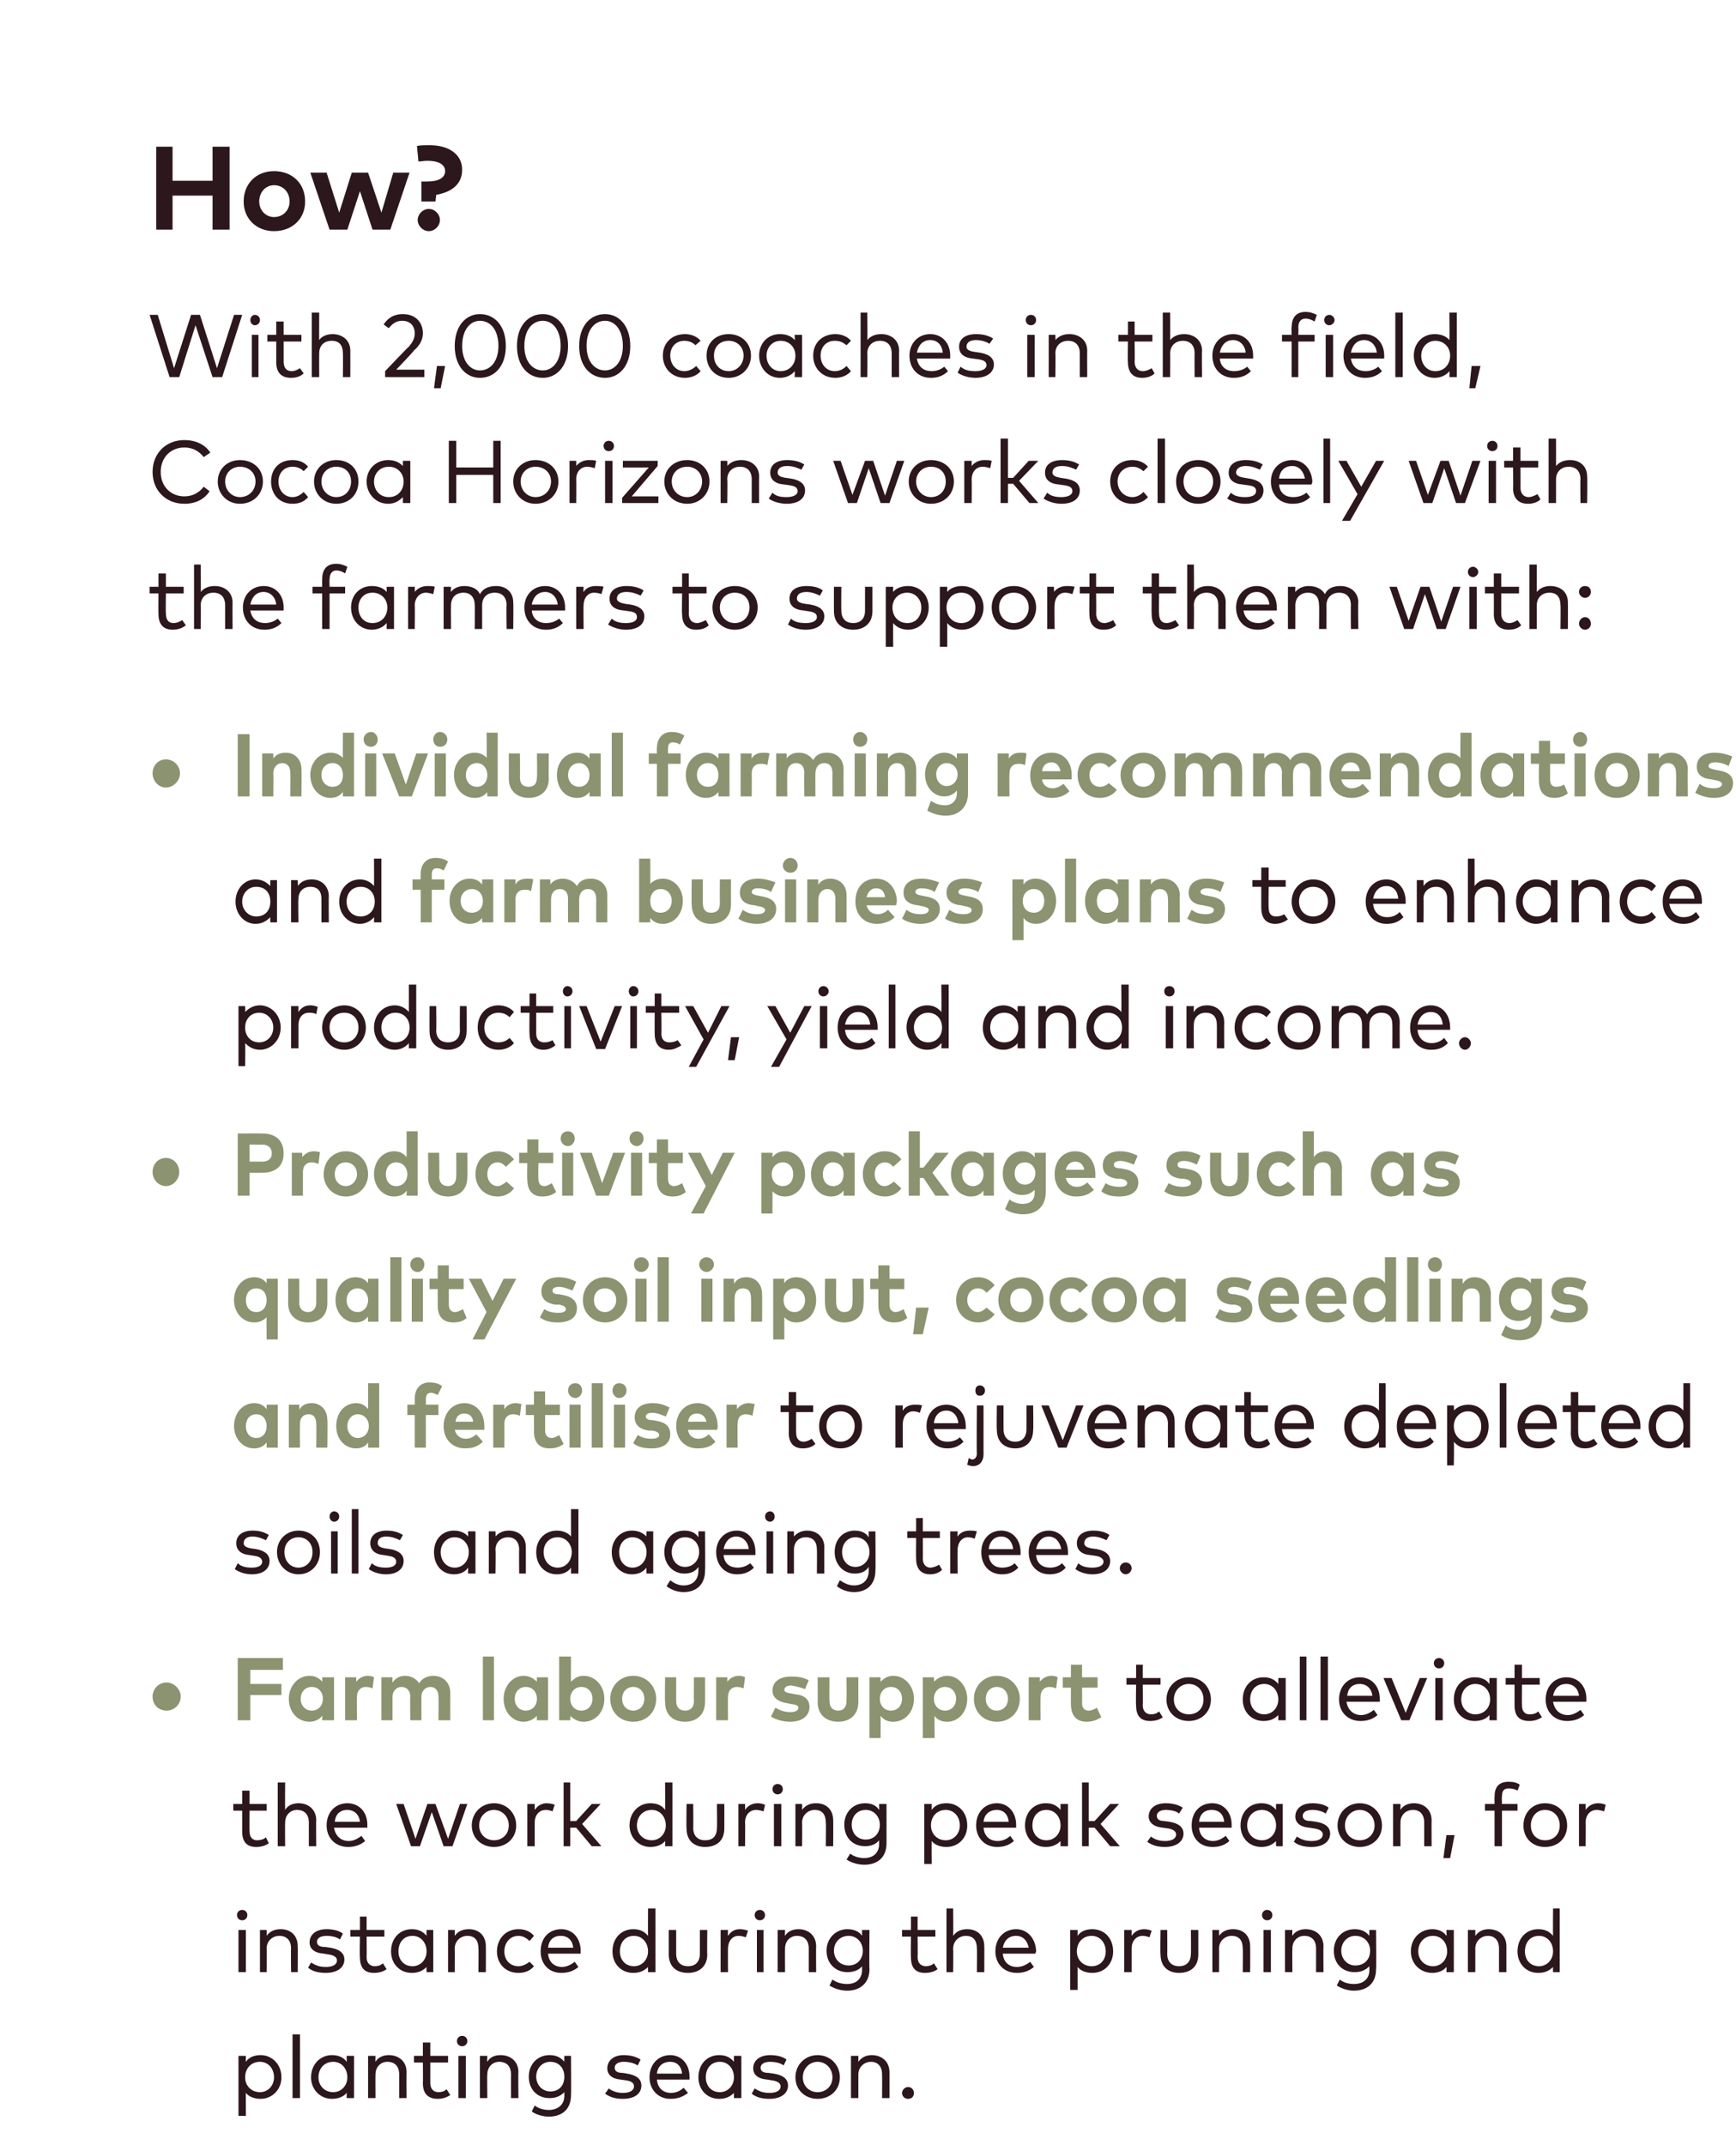
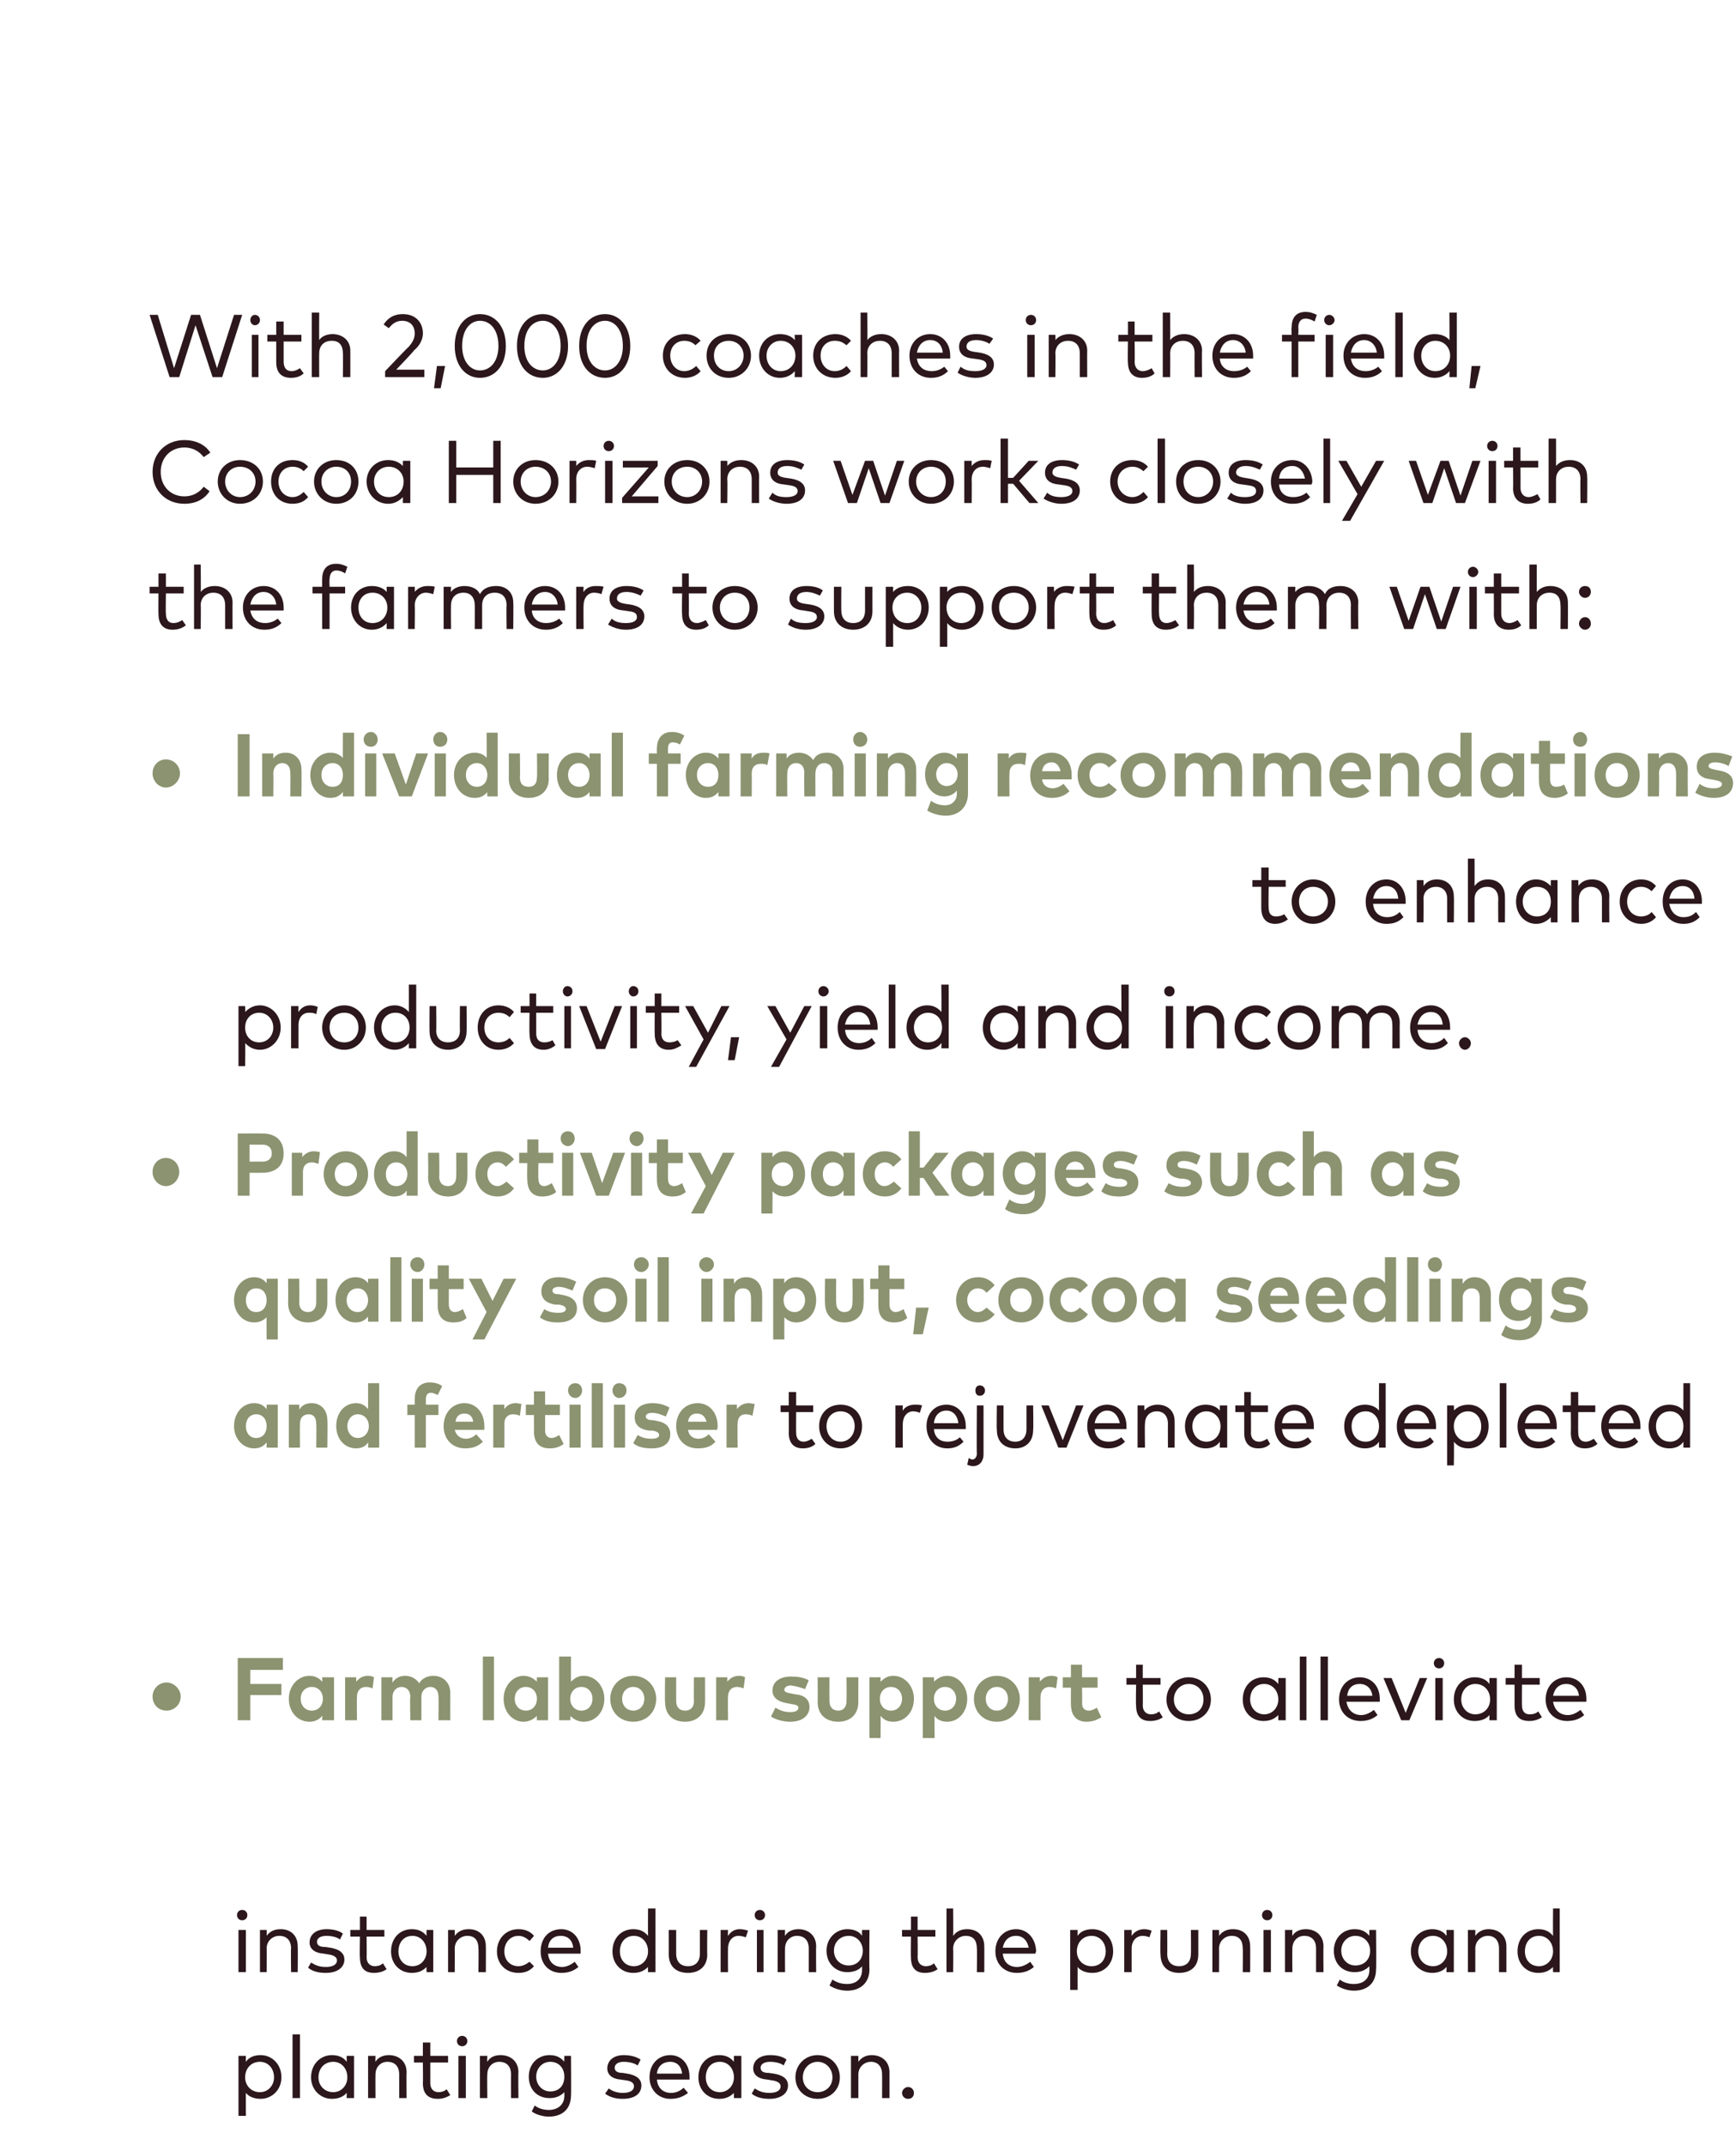
<svg xmlns="http://www.w3.org/2000/svg" version="1.1" width="234.4px" height="289.5px" viewBox="0 0 234.4 289.5">
  <desc>How? With 2,000 coaches in the field, Cocoa Horizons works closely with the farmers to support them with: Individual ...</desc>
  <defs />
  <g id="Polygon63006">
    <path d="m38 280.4c0 1.7-1.3 2.9-2.8 2.9c-.9 0-1.6-.3-2-.8c-.02-.05 0 3.1 0 3.1h-1v-8.1h1s-.02.78 0 .8c.4-.6 1.1-.9 2-.9c1.5 0 2.8 1.2 2.8 3zm-4.9 0c0 1.1.8 2 2 2c1.1 0 1.9-.9 1.9-2c0-1.2-.8-2.1-1.9-2.1c-1.2 0-2 .9-2 2.1zm7.4 2.8h-1v-8.6h1v8.6zm7.3 0h-1s.03-.75 0-.7c-.4.5-1.1.8-2 .8c-1.5 0-2.8-1.2-2.8-2.9c0-1.8 1.3-3 2.8-3c.9 0 1.6.3 2 .9c.03-.02 0-.8 0-.8h1v5.7zm-4.8-2.8c0 1.1.8 2 2 2c1.1 0 1.9-.9 1.9-2c0-1.2-.8-2.1-1.9-2.1c-1.2 0-2 .9-2 2.1zm11.9-.7c-.03-.02 0 3.5 0 3.5h-1V280c0-1.1-.6-1.7-1.6-1.7c-.9 0-1.6.7-1.6 1.7c-.02.02 0 3.2 0 3.2h-1v-5.7h1s-.03.76 0 .8c.4-.7 1.2-.9 1.8-.9c1.4 0 2.4.9 2.4 2.3zm5.6-1.3h-2.4v2.8c0 .8.5 1.2 1.1 1.2c.4 0 .8-.1 1.1-.4l.5.8c-.5.3-1 .5-1.7.5c-1.2 0-2-.6-2-2.1c.03.01 0-2.8 0-2.8h-1.2v-.9h1.2v-1.8h1v1.8h2.4v.9zm2.4 4.8h-1v-5.7h1v5.7zm.2-7.7c0 .4-.3.7-.7.7c-.4 0-.7-.3-.7-.7c0-.4.3-.7.7-.7c.4 0 .7.3.7.7zm6.9 4.2c-.04-.02 0 3.5 0 3.5h-1s-.02-3.21 0-3.2c0-1.1-.6-1.7-1.6-1.7c-.9 0-1.6.7-1.6 1.7c-.04.02 0 3.2 0 3.2h-1v-5.7h1s-.04.76 0 .8c.4-.7 1.1-.9 1.8-.9c1.4 0 2.4.9 2.4 2.3zm6.2-1.4c-.04-.01 0-.8 0-.8h.9s.04 5.32 0 5.3c0 1.9-1.2 2.9-3 2.9c-.8 0-1.8-.3-2.3-.7l.4-.8c.5.4 1.2.6 1.9.6c1.2 0 2.1-.7 2.1-1.9v-.5c-.5.5-1.1.8-2 .8c-1.6 0-2.8-1.1-2.8-2.9c0-1.7 1.2-2.9 2.8-2.9c.9 0 1.5.3 2 .9zm-3.8 2c0 1.1.8 2 1.9 2c1.2 0 1.9-.8 1.9-2c0-1.1-.7-2-1.9-2c-1.1 0-1.9.9-1.9 2zm13.7-1.5c-.4-.3-1.1-.5-1.9-.5c-.7 0-1.2.3-1.2.8c0 .5.4.7 1.1.7l.6.1c1.2.2 1.9.7 1.9 1.6c0 1.1-.9 1.8-2.5 1.8c-.7 0-1.6-.1-2.4-.7l.5-.7c.4.3 1 .6 1.9.6c.9 0 1.5-.3 1.5-.9c0-.4-.3-.7-1.1-.8l-.7-.1c-1.2-.1-1.8-.7-1.8-1.5c0-1.1.9-1.8 2.2-1.8c.9 0 1.7.2 2.3.6l-.4.8zm7 1.5v.4h-4.4c.1 1.2.9 1.8 1.9 1.8c.7 0 1.3-.3 1.7-.7l.6.7c-.8.6-1.5.8-2.4.8c-1.6 0-2.8-1.2-2.8-2.9c0-1.8 1.2-3 2.8-3c1.5 0 2.6 1.2 2.6 2.9zm-4.4-.4h3.4c-.1-1-.7-1.6-1.6-1.6c-1 0-1.7.6-1.8 1.6zm11.4 3.3h-1s-.02-.75 0-.7c-.5.5-1.1.8-2 .8c-1.6 0-2.8-1.2-2.8-2.9c0-1.8 1.2-3 2.8-3c.9 0 1.5.3 2 .9c-.02-.02 0-.8 0-.8h1v5.7zm-4.8-2.8c0 1.1.7 2 1.9 2c1.1 0 1.9-.9 1.9-2c0-1.2-.8-2.1-1.9-2.1c-1.2 0-1.9.9-1.9 2.1zm10.5-1.6c-.3-.3-1.1-.5-1.8-.5c-.8 0-1.3.3-1.3.8c0 .5.4.7 1.1.7l.7.1c1.2.2 1.9.7 1.9 1.6c0 1.1-1 1.8-2.5 1.8c-.7 0-1.7-.1-2.4-.7l.4-.7c.5.3 1 .6 2 .6c.9 0 1.5-.3 1.5-.9c0-.4-.4-.7-1.2-.8l-.6-.1c-1.3-.1-1.9-.7-1.9-1.5c0-1.1.9-1.8 2.3-1.8c.9 0 1.7.2 2.2.6l-.4.8zm7.6 1.6c0 1.7-1.3 2.9-3 2.9c-1.7 0-3-1.2-3-2.9c0-1.7 1.3-3 3-3c1.7 0 3 1.3 3 3zm-5 0c0 1.2.9 2 2 2c1.1 0 2-.8 2-2c0-1.2-.9-2.1-2-2.1c-1.1 0-2 .9-2 2.1zm11.7-.7v3.5h-1s.02-3.21 0-3.2c0-1.1-.6-1.7-1.5-1.7c-.9 0-1.7.7-1.7 1.7v3.2h-1v-5.7h1v.8c.5-.7 1.2-.9 1.8-.9c1.4 0 2.4.9 2.4 2.3zm3.3 2.8c0 .5-.3.8-.8.8c-.4 0-.8-.3-.8-.8c0-.4.4-.8.8-.8c.5 0 .8.4.8.8z" stroke="none" fill="#2b171c" />
  </g>
  <g id="Polygon63005">
    <path d="m33.2 266.2h-1v-5.7h1v5.7zm.2-7.7c0 .4-.3.7-.7.7c-.4 0-.7-.3-.7-.7c0-.4.3-.7.7-.7c.4 0 .7.3.7.7zm6.8 4.2c.03-.02 0 3.5 0 3.5h-.9s-.04-3.21 0-3.2c0-1.1-.6-1.7-1.6-1.7c-.9 0-1.7.7-1.7 1.7c.04.02 0 3.2 0 3.2h-.9v-5.7h.9s.03.76 0 .8c.5-.7 1.2-.9 1.9-.9c1.4 0 2.3.9 2.3 2.3zm5.7-.9c-.3-.3-1.1-.5-1.8-.5c-.8 0-1.3.3-1.3.8c0 .5.4.7 1.1.7l.7.1c1.2.2 1.9.7 1.9 1.6c0 1.1-1 1.8-2.5 1.8c-.7 0-1.7-.1-2.4-.7l.4-.7c.5.3 1 .6 2 .6c.9 0 1.5-.3 1.5-.9c0-.4-.4-.7-1.2-.8l-.6-.1c-1.3-.1-1.9-.7-1.9-1.5c0-1.1.9-1.8 2.3-1.8c.9 0 1.7.2 2.2.6l-.4.8zm6-.4h-2.4s.03 2.79 0 2.8c0 .8.5 1.2 1.1 1.2c.4 0 .8-.1 1.1-.4l.5.8c-.4.3-1 .5-1.7.5c-1.2 0-1.9-.6-1.9-2.1c-.05.01 0-2.8 0-2.8h-1.3v-.9h1.3v-1.8h.9v1.8h2.4v.9zm6.6 4.8h-.9s-.03-.75 0-.7c-.5.5-1.1.8-2 .8c-1.6 0-2.8-1.2-2.8-2.9c0-1.8 1.2-3 2.8-3c.9 0 1.5.3 2 .9c-.03-.02 0-.8 0-.8h.9v5.7zm-4.7-2.8c0 1.1.7 2 1.9 2c1.1 0 1.9-.9 1.9-2c0-1.2-.8-2.1-1.9-2.1c-1.2 0-1.9.9-1.9 2.1zm11.8-.7c.02-.02 0 3.5 0 3.5h-1s.04-3.21 0-3.2c0-1.1-.5-1.7-1.5-1.7c-.9 0-1.7.7-1.7 1.7c.02.02 0 3.2 0 3.2h-.9v-5.7h.9s.02.76 0 .8c.5-.7 1.2-.9 1.9-.9c1.4 0 2.3.9 2.3 2.3zm6.5-1.4l-.6.7c-.4-.4-.9-.7-1.5-.7c-1.1 0-1.9.9-1.9 2.1c0 1.2.8 2 1.9 2c.6 0 1.1-.3 1.5-.6l.6.6c-.5.6-1.2.9-2.1.9c-1.7 0-2.9-1.2-2.9-2.9c0-1.7 1.2-3 2.9-3c.9 0 1.6.3 2.1.9zm6.3 2v.4H74c.1 1.2.9 1.8 1.9 1.8c.6 0 1.2-.3 1.7-.7l.5.7c-.7.6-1.5.8-2.3.8c-1.7 0-2.8-1.2-2.8-2.9c0-1.8 1.1-3 2.8-3c1.5 0 2.6 1.2 2.6 2.9zm-4.4-.4h3.4c-.1-1-.7-1.6-1.7-1.6c-1 0-1.6.6-1.7 1.6zm13.5-1.6c-.02-.02 0-3.7 0-3.7h1v8.6h-1s-.02-.75 0-.7c-.5.5-1.1.8-2 .8c-1.6 0-2.8-1.2-2.8-2.9c0-1.8 1.2-3 2.8-3c.9 0 1.5.3 2 .9zm-3.8 2.1c0 1.1.7 2 1.9 2c1.1 0 1.9-.9 1.9-2c0-1.2-.8-2.1-1.9-2.1c-1.2 0-1.9.9-1.9 2.1zm11.8.4c0 1.8-1.3 2.5-2.6 2.5c-1.4 0-2.6-.7-2.6-2.5c.01.03 0-3.3 0-3.3h1v3.2c0 1.2.7 1.7 1.6 1.7c.9 0 1.6-.5 1.6-1.7v-3.2h1s-.04 3.33 0 3.3zm5.5-3.2l-.3.9c-.3-.1-.6-.2-1-.2c-.8 0-1.4.7-1.4 1.7c-.02.04 0 3.2 0 3.2h-1v-5.7h1s-.03.77 0 .8c.4-.6.9-.9 1.6-.9c.4 0 .8.1 1.1.2zm2.1 5.6h-.9v-5.7h.9v5.7zm.2-7.7c0 .4-.3.7-.7.7c-.4 0-.7-.3-.7-.7c0-.4.3-.7.7-.7c.4 0 .7.3.7.7zm6.9 4.2c-.03-.02 0 3.5 0 3.5h-1V263c0-1.1-.6-1.7-1.6-1.7c-.9 0-1.6.7-1.6 1.7c-.02.02 0 3.2 0 3.2h-1v-5.7h1s-.03.76 0 .8c.4-.7 1.2-.9 1.8-.9c1.4 0 2.4.9 2.4 2.3zm6.2-1.4c-.02-.01 0-.8 0-.8h1s-.05 5.32 0 5.3c0 1.9-1.3 2.9-3 2.9c-.9 0-1.8-.3-2.4-.7l.4-.8c.6.4 1.2.6 2 .6c1.2 0 2-.7 2-1.9v-.5c-.4.5-1.1.8-2 .8c-1.5 0-2.8-1.1-2.8-2.9c0-1.7 1.3-2.9 2.8-2.9c.9 0 1.6.3 2 .9zm-3.8 2c0 1.1.8 2 2 2c1.1 0 1.9-.8 1.9-2c0-1.1-.8-2-1.9-2c-1.2 0-2 .9-2 2zm13.7-1.9h-2.4s.03 2.79 0 2.8c0 .8.5 1.2 1.1 1.2c.4 0 .8-.1 1.1-.4l.5.8c-.4.3-1 .5-1.7.5c-1.2 0-1.9-.6-1.9-2.1c-.04.01 0-2.8 0-2.8h-1.2v-.9h1.2v-1.8h.9v1.8h2.4v.9zm2.4-.1c.5-.7 1.2-.9 1.9-.9c1.4 0 2.3.9 2.3 2.3c.02-.02 0 3.5 0 3.5h-1s.05-3.21 0-3.2c0-1.1-.5-1.7-1.5-1.7c-.9 0-1.7.7-1.7 1.7c.03.02 0 3.2 0 3.2h-.9v-8.6h.9s.03 3.65 0 3.7zm11.2 2c0 .2-.1.3-.1.4h-4.4c.1 1.2.9 1.8 1.9 1.8c.7 0 1.3-.3 1.8-.7l.5.7c-.7.6-1.5.8-2.3.8c-1.7 0-2.9-1.2-2.9-2.9c0-1.8 1.2-3 2.8-3c1.5 0 2.6 1.2 2.7 2.9zm-4.5-.4h3.5c-.2-1-.8-1.6-1.7-1.6c-1 0-1.6.6-1.8 1.6zm14.9.5c0 1.7-1.2 2.9-2.8 2.9c-.9 0-1.6-.3-2-.8v3.1h-1v-8.1h1v.8c.4-.6 1.1-.9 2-.9c1.6 0 2.8 1.2 2.8 3zm-4.9 0c0 1.1.8 2 2 2c1.2 0 1.9-.9 1.9-2c0-1.2-.8-2.1-1.9-2.1c-1.2 0-2 .9-2 2.1zm10.1-2.8l-.3.9c-.2-.1-.6-.2-.9-.2c-.9 0-1.5.7-1.5 1.7v3.2h-1v-5.7h1v.8c.4-.6 1-.9 1.7-.9c.4 0 .7.1 1 .2zm6.3 3.2c0 1.8-1.2 2.5-2.6 2.5c-1.3 0-2.5-.7-2.5-2.5c-.05.03 0-3.3 0-3.3h.9s.03 3.24 0 3.2c0 1.2.7 1.7 1.6 1.7c.9 0 1.6-.5 1.6-1.7c.03.04 0-3.2 0-3.2h1v3.3zm7-1.1c.02-.02 0 3.5 0 3.5h-1s.04-3.21 0-3.2c0-1.1-.5-1.7-1.5-1.7c-.9 0-1.7.7-1.7 1.7c.02.02 0 3.2 0 3.2h-.9v-5.7h.9s.02.76 0 .8c.5-.7 1.2-.9 1.9-.9c1.4 0 2.3.9 2.3 2.3zm2.8 3.5h-1v-5.7h1v5.7zm.2-7.7c0 .4-.3.7-.7.7c-.4 0-.7-.3-.7-.7c0-.4.3-.7.7-.7c.4 0 .7.3.7.7zm6.9 4.2c-.03-.02 0 3.5 0 3.5h-1V263c0-1.1-.6-1.7-1.6-1.7c-.9 0-1.6.7-1.6 1.7c-.03.02 0 3.2 0 3.2h-1v-5.7h1s-.03.76 0 .8c.4-.7 1.2-.9 1.8-.9c1.4 0 2.4.9 2.4 2.3zm6.2-1.4c-.03-.01 0-.8 0-.8h.9s.05 5.32 0 5.3c0 1.9-1.2 2.9-3 2.9c-.8 0-1.7-.3-2.3-.7l.4-.8c.5.4 1.2.6 1.9.6c1.3 0 2.1-.7 2.1-1.9v-.5c-.5.5-1.1.8-2 .8c-1.6 0-2.8-1.1-2.8-2.9c0-1.7 1.2-2.9 2.8-2.9c.9 0 1.5.3 2 .9zm-3.8 2c0 1.1.8 2 1.9 2c1.2 0 2-.8 2-2c0-1.1-.8-2-2-2c-1.1 0-1.9.9-1.9 2zm15.2 2.9h-1s.05-.75 0-.7c-.4.5-1.1.8-1.9.8c-1.6 0-2.9-1.2-2.9-2.9c0-1.8 1.3-3 2.9-3c.8 0 1.5.3 1.9.9c.05-.02 0-.8 0-.8h1v5.7zm-4.8-2.8c0 1.1.8 2 2 2c1.1 0 1.9-.9 1.9-2c0-1.2-.8-2.1-1.9-2.1c-1.2 0-2 .9-2 2.1zm11.9-.7v3.5h-1V263c0-1.1-.6-1.7-1.5-1.7c-.9 0-1.7.7-1.7 1.7v3.2h-1v-5.7h1v.8c.5-.7 1.2-.9 1.8-.9c1.4 0 2.4.9 2.4 2.3zm6.3-1.4c-.03-.02 0-3.7 0-3.7h.9v8.6h-.9s-.03-.75 0-.7c-.5.5-1.1.8-2 .8c-1.6 0-2.8-1.2-2.8-2.9c0-1.8 1.2-3 2.8-3c.9 0 1.5.3 2 .9zm-3.8 2.1c0 1.1.7 2 1.9 2c1.1 0 1.9-.9 1.9-2c0-1.2-.8-2.1-1.9-2.1c-1.2 0-1.9.9-1.9 2.1z" stroke="none" fill="#2b171c" />
  </g>
  <g id="Polygon63004">
-     <path d="m36 244.4h-2.3s-.03 2.79 0 2.8c0 .8.4 1.2 1 1.2c.4 0 .9-.1 1.2-.4l.4.8c-.4.3-1 .5-1.7.5c-1.2 0-1.9-.6-1.9-2.1v-2.8h-1.2v-.9h1.2v-1.8h1v1.8h2.3v.9zm2.5-.1c.4-.7 1.2-.9 1.8-.9c1.4 0 2.4.9 2.4 2.3c-.04-.02 0 3.5 0 3.5h-1V246c0-1.1-.6-1.7-1.6-1.7c-.9 0-1.6.7-1.6 1.7c-.03.02 0 3.2 0 3.2h-1v-8.6h1s-.03 3.65 0 3.7zm11.1 2v.4h-4.5c.2 1.2 1 1.8 2 1.8c.6 0 1.2-.3 1.7-.7l.5.7c-.7.6-1.5.8-2.3.8c-1.7 0-2.9-1.2-2.9-2.9c0-1.8 1.2-3 2.8-3c1.6 0 2.7 1.2 2.7 2.9zm-4.4-.4h3.4c-.1-1-.8-1.6-1.7-1.6c-1 0-1.6.6-1.7 1.6zm15.3 2.3l1.6-4.7h1l-2 5.7h-1.2l-1.6-4.6l-1.6 4.6h-1.2l-2-5.7h1l1.6 4.7l1.6-4.7h1.1l1.7 4.7zm9.2-1.8c0 1.7-1.3 2.9-3 2.9c-1.7 0-3-1.2-3-2.9c0-1.7 1.3-3 3-3c1.7 0 3 1.3 3 3zm-5 0c0 1.2.9 2 2 2c1.1 0 2-.8 2-2c0-1.2-.9-2.1-2-2.1c-1.1 0-2 .9-2 2.1zm10.2-2.8l-.3.9c-.2-.1-.6-.2-.9-.2c-.9 0-1.5.7-1.5 1.7v3.2h-1v-5.7h1s-.02.77 0 .8c.4-.6 1-.9 1.6-.9c.4 0 .8.1 1.1.2zm2.1 2.2h.8l2.1-2.3h1.2l-2.5 2.7l2.6 3h-1.3l-2.1-2.5h-.8v2.5h-.9v-8.6h.9v5.2zm12.8-1.5c.03-.02 0-3.7 0-3.7h1v8.6h-1s.03-.75 0-.7c-.4.5-1.1.8-2 .8c-1.5 0-2.8-1.2-2.8-2.9c0-1.8 1.3-3 2.8-3c.9 0 1.6.3 2 .9zm-3.8 2.1c0 1.1.8 2 2 2c1.1 0 1.9-.9 1.9-2c0-1.2-.8-2.1-1.9-2.1c-1.2 0-2 .9-2 2.1zm11.8.4c0 1.8-1.2 2.5-2.6 2.5c-1.3 0-2.5-.7-2.5-2.5c-.04.03 0-3.3 0-3.3h.9s.03 3.24 0 3.2c0 1.2.7 1.7 1.6 1.7c1 0 1.6-.5 1.6-1.7c.04.04 0-3.2 0-3.2h1s.01 3.33 0 3.3zm5.5-3.2l-.2.9c-.3-.1-.7-.2-1-.2c-.9 0-1.5.7-1.5 1.7c.03.04 0 3.2 0 3.2h-.9v-5.7h.9s.02.77 0 .8c.4-.6 1-.9 1.7-.9c.4 0 .7.1 1 .2zm2.2 5.6h-1v-5.7h1v5.7zm.2-7.7c0 .4-.3.7-.7.7c-.4 0-.7-.3-.7-.7c0-.4.3-.7.7-.7c.4 0 .7.3.7.7zm6.8 4.2c.02-.02 0 3.5 0 3.5h-1s.05-3.21 0-3.2c0-1.1-.5-1.7-1.5-1.7c-.9 0-1.7.7-1.7 1.7c.03.02 0 3.2 0 3.2h-.9v-5.7h.9s.02.76 0 .8c.5-.7 1.2-.9 1.9-.9c1.4 0 2.3.9 2.3 2.3zm6.2-1.4c.03-.01 0-.8 0-.8h1v5.3c0 1.9-1.2 2.9-3 2.9c-.9 0-1.8-.3-2.4-.7l.5-.8c.5.4 1.2.6 1.9.6c1.2 0 2-.7 2-1.9v-.5c-.4.5-1 .8-1.9.8c-1.6 0-2.8-1.1-2.8-2.9c0-1.7 1.2-2.9 2.8-2.9c.9 0 1.5.3 1.9.9zm-3.7 2c0 1.1.7 2 1.9 2c1.1 0 1.9-.8 1.9-2c0-1.1-.8-2-1.9-2c-1.2 0-1.9.9-1.9 2zm15.6.1c0 1.7-1.2 2.9-2.8 2.9c-.9 0-1.6-.3-2-.8c-.02-.05 0 3.1 0 3.1h-1v-8.1h1s-.02.78 0 .8c.4-.6 1.1-.9 2-.9c1.6 0 2.8 1.2 2.8 3zm-4.9 0c0 1.1.8 2 2 2c1.1 0 1.9-.9 1.9-2c0-1.2-.8-2.1-1.9-2.1c-1.2 0-2 .9-2 2.1zm11.5-.1v.4h-4.4c.1 1.2.9 1.8 1.9 1.8c.7 0 1.3-.3 1.7-.7l.5.7c-.7.6-1.4.8-2.3.8c-1.6 0-2.8-1.2-2.8-2.9c0-1.8 1.2-3 2.8-3c1.5 0 2.6 1.2 2.6 2.9zm-4.4-.4h3.4c-.1-1-.7-1.6-1.6-1.6c-1 0-1.7.6-1.8 1.6zm11.4 3.3h-1s-.02-.75 0-.7c-.5.5-1.1.8-2 .8c-1.6 0-2.8-1.2-2.8-2.9c0-1.8 1.2-3 2.8-3c.9 0 1.5.3 2 .9c-.02-.02 0-.8 0-.8h1v5.7zm-4.8-2.8c0 1.1.7 2 1.9 2c1.1 0 1.9-.9 1.9-2c0-1.2-.8-2.1-1.9-2.1c-1.2 0-1.9.9-1.9 2.1zm7.6-.6h.8l2.1-2.3h1.2l-2.5 2.7l2.6 3h-1.3l-2.1-2.5h-.8v2.5h-.9v-8.6h.9v5.2zm12.2-1c-.3-.3-1-.5-1.8-.5c-.7 0-1.2.3-1.2.8c0 .5.4.7 1 .7l.7.1c1.2.2 1.9.7 1.9 1.6c0 1.1-1 1.8-2.5 1.8c-.7 0-1.6-.1-2.4-.7l.5-.7c.4.3 1 .6 1.9.6c.9 0 1.5-.3 1.5-.9c0-.4-.4-.7-1.1-.8l-.7-.1c-1.2-.1-1.9-.7-1.9-1.5c0-1.1.9-1.8 2.3-1.8c.9 0 1.7.2 2.3.6l-.5.8zm7.1 1.5v.4h-4.4c.1 1.2.9 1.8 1.9 1.8c.6 0 1.2-.3 1.7-.7l.5.7c-.7.6-1.4.8-2.3.8c-1.7 0-2.8-1.2-2.8-2.9c0-1.8 1.1-3 2.8-3c1.5 0 2.6 1.2 2.6 2.9zm-4.4-.4h3.4c-.1-1-.7-1.6-1.7-1.6c-1 0-1.6.6-1.7 1.6zm11.3 3.3h-.9s-.03-.75 0-.7c-.5.5-1.1.8-2 .8c-1.6 0-2.8-1.2-2.8-2.9c0-1.8 1.2-3 2.8-3c.9 0 1.5.3 2 .9c-.03-.02 0-.8 0-.8h.9v5.7zm-4.8-2.8c0 1.1.8 2 2 2c1.1 0 1.9-.9 1.9-2c0-1.2-.8-2.1-1.9-2.1c-1.2 0-2 .9-2 2.1zm10.6-1.6c-.4-.3-1.1-.5-1.8-.5c-.8 0-1.3.3-1.3.8c0 .5.4.7 1.1.7l.7.1c1.2.2 1.9.7 1.9 1.6c0 1.1-1 1.8-2.5 1.8c-.7 0-1.7-.1-2.4-.7l.4-.7c.5.3 1 .6 2 .6c.9 0 1.5-.3 1.5-.9c0-.4-.4-.7-1.2-.8l-.6-.1c-1.3-.1-1.9-.7-1.9-1.5c0-1.1.9-1.8 2.3-1.8c.9 0 1.7.2 2.2.6l-.4.8zm7.6 1.6c0 1.7-1.3 2.9-3 2.9c-1.7 0-3-1.2-3-2.9c0-1.7 1.3-3 3-3c1.7 0 3 1.3 3 3zm-5 0c0 1.2.9 2 2 2c1.1 0 2-.8 2-2c0-1.2-.9-2.1-2-2.1c-1.1 0-2 .9-2 2.1zm11.7-.7c-.02-.02 0 3.5 0 3.5h-1V246c0-1.1-.6-1.7-1.5-1.7c-1 0-1.7.7-1.7 1.7c-.02.02 0 3.2 0 3.2h-1v-5.7h1s-.02.76 0 .8c.4-.7 1.2-.9 1.8-.9c1.4 0 2.4.9 2.4 2.3zm3.1 2l-.6 3.1h-.9l.4-3.1h1.1zm8.5-3.3h-2.1v4.8h-1v-4.8h-1.3v-.9h1.3s-.02-.96 0-1c0-1.2.5-2 1.9-2c.6 0 1.1.1 1.5.4l-.3.8c-.3-.2-.8-.3-1.2-.3c-.7 0-.9.4-.9 1.1c-.05.04 0 1 0 1h2.1v.9zm6.7 2c0 1.7-1.2 2.9-3 2.9c-1.7 0-2.9-1.2-2.9-2.9c0-1.7 1.2-3 2.9-3c1.8 0 3 1.3 3 3zm-4.9 0c0 1.2.8 2 1.9 2c1.2 0 2-.8 2-2c0-1.2-.8-2.1-2-2.1c-1.1 0-1.9.9-1.9 2.1zm10.1-2.8l-.2.9c-.3-.1-.7-.2-1-.2c-.9 0-1.5.7-1.5 1.7c.03.04 0 3.2 0 3.2h-.9v-5.7h.9s.02.77 0 .8c.4-.6 1-.9 1.7-.9c.4 0 .7.1 1 .2z" stroke="none" fill="#2b171c" />
-   </g>
+     </g>
  <g id="Polygon63003">
    <path d="m156.7 227.4h-2.4s.03 2.79 0 2.8c0 .8.5 1.2 1.1 1.2c.4 0 .8-.1 1.1-.4l.5.8c-.4.3-1 .5-1.7.5c-1.2 0-1.9-.6-1.9-2.1c-.05.01 0-2.8 0-2.8h-1.3v-.9h1.3v-1.8h.9v1.8h2.4v.9zm6.8 2c0 1.7-1.3 2.9-3 2.9c-1.7 0-3-1.2-3-2.9c0-1.7 1.3-3 3-3c1.7 0 3 1.3 3 3zm-5 0c0 1.2.9 2 2 2c1.2 0 2-.8 2-2c0-1.2-.8-2.1-2-2.1c-1.1 0-2 .9-2 2.1zm15.1 2.8h-1v-.7c-.5.5-1.1.8-2 .8c-1.6 0-2.8-1.2-2.8-2.9c0-1.8 1.2-3 2.8-3c.9 0 1.5.3 2 .9v-.8h1v5.7zm-4.8-2.8c0 1.1.8 2 1.9 2c1.1 0 1.9-.9 1.9-2c0-1.2-.8-2.1-1.9-2.1c-1.2 0-1.9.9-1.9 2.1zm7.6 2.8h-.9v-8.6h.9v8.6zm2.9 0h-1v-8.6h1v8.6zm7-2.9v.4h-4.5c.2 1.2 1 1.8 2 1.8c.6 0 1.2-.3 1.7-.7l.5.7c-.7.6-1.5.8-2.3.8c-1.7 0-2.9-1.2-2.9-2.9c0-1.8 1.2-3 2.8-3c1.6 0 2.7 1.2 2.7 2.9zm-4.4-.4h3.4c-.1-1-.8-1.6-1.7-1.6c-1 0-1.6.6-1.7 1.6zm8.4 3.3h-1.1l-2.4-5.7h1.1l1.9 4.7l1.9-4.7h1l-2.4 5.7zm4.5 0h-1v-5.7h1v5.7zm.2-7.7c0 .4-.3.7-.7.7c-.4 0-.7-.3-.7-.7c0-.4.3-.7.7-.7c.4 0 .7.3.7.7zm7.1 7.7h-1s.02-.75 0-.7c-.4.5-1.1.8-2 .8c-1.6 0-2.8-1.2-2.8-2.9c0-1.8 1.2-3 2.8-3c.9 0 1.6.3 2 .9c.02-.02 0-.8 0-.8h1v5.7zm-4.8-2.8c0 1.1.8 2 1.9 2c1.2 0 2-.9 2-2c0-1.2-.8-2.1-2-2.1c-1.1 0-1.9.9-1.9 2.1zm10.6-2h-2.4s-.02 2.79 0 2.8c0 .8.4 1.2 1 1.2c.5 0 .9-.1 1.2-.4l.5.8c-.5.3-1 .5-1.7.5c-1.3 0-2-.6-2-2.1v-2.8h-1.2v-.9h1.2v-1.8h1v1.8h2.4v.9zm6.3 1.9v.4h-4.5c.2 1.2 1 1.8 2 1.8c.6 0 1.2-.3 1.7-.7l.5.7c-.7.6-1.5.8-2.3.8c-1.7 0-2.9-1.2-2.9-2.9c0-1.8 1.2-3 2.8-3c1.6 0 2.7 1.2 2.7 2.9zm-4.5-.4h3.5c-.1-1-.8-1.6-1.7-1.6c-1 0-1.6.6-1.8 1.6z" stroke="none" fill="#2b171c" />
  </g>
  <g id="Polygon63002">
    <path d="m24.4 229c0 1.1-.9 1.9-1.9 1.9c-1.1 0-1.9-.8-1.9-1.9c0-1 .8-1.9 1.9-1.9c1 0 1.9.9 1.9 1.9zm13.6-.2h-4.2v3.4h-1.7v-8.4h6.1v1.6h-4.4v1.9h4.2v1.5zm7.1 3.4h-1.6s.05-.63 0-.6c-.3.4-.9.8-1.7.8c-1.6 0-2.8-1.3-2.8-3.1c0-1.7 1.2-3.1 2.8-3.1c.8 0 1.4.4 1.7.8c.05.04 0-.6 0-.6h1.6v5.8zm-4.5-2.9c0 .9.6 1.6 1.5 1.6c.9 0 1.5-.7 1.5-1.6c0-.9-.6-1.6-1.5-1.6c-.9 0-1.5.7-1.5 1.6zm9.9-2.9l-.2 1.5c-.2-.1-.6-.2-.9-.2c-.7 0-1.2.5-1.2 1.3c-.04.05 0 3.2 0 3.2h-1.6v-5.8h1.5v.6c.4-.5.9-.8 1.6-.8c.4 0 .6.1.8.2zm10.3 2.1c-.01.01 0 3.7 0 3.7h-1.6s.04-3.18 0-3.2c0-.8-.4-1.3-1.1-1.3c-.6 0-1.2.5-1.2 1.3v3.2h-1.5s-.05-3.18 0-3.2c0-.8-.5-1.3-1.2-1.3c-.6 0-1.2.5-1.2 1.3v3.2h-1.5v-5.8h1.5s-.03.69 0 .7c.4-.6 1-.9 1.7-.9c.8 0 1.5.4 1.9 1c.4-.7 1.2-1 1.9-1c1.4 0 2.3 1 2.3 2.3zm5.9 3.7h-1.5v-8.6h1.5v8.6zm7.3 0h-1.5s-.03-.63 0-.6c-.4.4-1 .8-1.8.8c-1.5 0-2.7-1.3-2.7-3.1c0-1.7 1.2-3.1 2.7-3.1c.8 0 1.4.4 1.8.8c-.03.04 0-.6 0-.6h1.5v5.8zm-4.5-2.9c0 .9.6 1.6 1.5 1.6c.9 0 1.5-.7 1.5-1.6c0-.9-.6-1.6-1.5-1.6c-.9 0-1.5.7-1.5 1.6zm12.1 0c0 1.8-1.2 3.1-2.8 3.1c-.8 0-1.4-.4-1.8-.8c.05-.03 0 .6 0 .6h-1.5v-8.6h1.6s-.02 3.41 0 3.4c.4-.4.9-.8 1.7-.8c1.6 0 2.8 1.4 2.8 3.1zm-4.6 0c0 .9.6 1.6 1.5 1.6c.9 0 1.5-.7 1.5-1.6c0-.9-.6-1.6-1.5-1.6c-.9 0-1.5.7-1.5 1.6zm11.6 0c0 1.8-1.3 3.1-3.1 3.1c-1.8 0-3.1-1.3-3.1-3.1c0-1.7 1.3-3.1 3.1-3.1c1.8 0 3.1 1.4 3.1 3.1zm-4.6 0c0 .9.6 1.6 1.5 1.6c.9 0 1.5-.7 1.5-1.6c0-.9-.6-1.6-1.5-1.6c-.9 0-1.5.7-1.5 1.6zm11.2.4c0 1.9-1.3 2.7-2.7 2.7c-1.5 0-2.7-.8-2.7-2.7c-.04.04 0-3.3 0-3.3h1.5v3.2c0 .9.5 1.3 1.2 1.3c.7 0 1.2-.4 1.2-1.3c-.03 0 0-3.2 0-3.2h1.5s.01 3.34 0 3.3zm5.4-3.3l-.2 1.5c-.2-.1-.6-.2-.9-.2c-.7 0-1.2.5-1.2 1.3c-.04.05 0 3.2 0 3.2h-1.6v-5.8h1.5s.02.64 0 .6c.4-.5.9-.8 1.6-.8c.4 0 .6.1.8.2zm8.1 1.6c-.5-.2-1.2-.4-1.9-.5c-.6 0-.9.3-.9.6c0 .3.4.4 1 .5l.5.1c1.2.1 1.9.7 1.9 1.7c0 1.2-1 2-2.6 2c-.8 0-1.8-.2-2.6-.7l.6-1.2c.5.3 1.1.6 2 .6c.7 0 1.1-.2 1.1-.6c0-.3-.3-.4-1-.5l-.5-.1c-1.3-.2-2-.8-2-1.7c0-1.2 1-1.9 2.5-1.9c.9 0 1.6.1 2.4.5l-.5 1.2zm7.2 1.7c0 1.9-1.3 2.7-2.7 2.7c-1.5 0-2.8-.8-2.8-2.7c.03.04 0-3.3 0-3.3h1.6s-.02 3.2 0 3.2c0 .9.5 1.3 1.2 1.3c.6 0 1.1-.4 1.1-1.3c.03 0 0-3.2 0-3.2h1.6s-.02 3.34 0 3.3zm7.5-.4c0 1.8-1.2 3.1-2.8 3.1c-.8 0-1.3-.3-1.7-.8c.02.01 0 3 0 3h-1.5v-8.2h1.5v.6c.4-.4.9-.8 1.7-.8c1.6 0 2.8 1.4 2.8 3.1zm-4.6 0c0 .9.6 1.6 1.5 1.6c.9 0 1.5-.7 1.5-1.6c0-.9-.6-1.6-1.5-1.6c-.9 0-1.5.7-1.5 1.6zm11.8 0c0 1.8-1.2 3.1-2.7 3.1c-.8 0-1.4-.3-1.7-.8c-.04.01 0 3 0 3h-1.6v-8.2h1.5s.03.64 0 .6c.4-.4 1-.8 1.8-.8c1.5 0 2.7 1.4 2.7 3.1zm-4.5 0c0 .9.6 1.6 1.5 1.6c.9 0 1.5-.7 1.5-1.6c0-.9-.6-1.6-1.5-1.6c-.9 0-1.5.7-1.5 1.6zm11.6 0c0 1.8-1.3 3.1-3.1 3.1c-1.8 0-3.1-1.3-3.1-3.1c0-1.7 1.3-3.1 3.1-3.1c1.8 0 3.1 1.4 3.1 3.1zm-4.6 0c0 .9.6 1.6 1.5 1.6c.9 0 1.5-.7 1.5-1.6c0-.9-.6-1.6-1.5-1.6c-.9 0-1.5.7-1.5 1.6zm9.7-2.9l-.2 1.5c-.2-.1-.6-.2-.9-.2c-.7 0-1.2.5-1.2 1.3c-.03.05 0 3.2 0 3.2h-1.6v-5.8h1.5s.02.64 0 .6c.4-.5.9-.8 1.6-.8c.4 0 .6.1.8.2zm5.4 1.4h-2.1s.04 2.12 0 2.1c0 .7.4 1 .9 1c.4 0 .8-.2 1.1-.4l.6 1.3c-.5.3-1.1.6-2 .6c-1.4 0-2.1-.9-2.1-2.4c-.01.04 0-2.2 0-2.2h-1.1v-1.4h1.1v-1.7h1.5v1.7h2.1v1.4z" stroke="none" fill="#8b9370" />
  </g>
  <g id="Polygon63001">
-     <path d="m35.9 207.9c-.4-.2-1.1-.5-1.8-.5c-.7 0-1.2.3-1.2.9c0 .4.4.6 1 .7l.7.1c1.1.2 1.8.7 1.8 1.6c0 1.1-.9 1.8-2.4 1.8c-.7 0-1.6-.2-2.3-.7l.4-.8c.4.4 1 .6 1.9.6c.9 0 1.4-.3 1.4-.8c0-.4-.3-.7-1.1-.8l-.6-.1c-1.2-.1-1.8-.7-1.8-1.6c0-1.1.9-1.7 2.2-1.7c.9 0 1.6.2 2.2.6l-.4.7zm7.3 1.6c0 1.7-1.2 3-2.9 3c-1.6 0-2.9-1.3-2.9-3c0-1.7 1.3-2.9 2.9-2.9c1.7 0 2.9 1.2 2.9 2.9zm-4.8 0c0 1.2.8 2.1 1.9 2.1c1.1 0 1.9-.9 1.9-2.1c0-1.2-.8-2-1.9-2c-1.1 0-1.9.8-1.9 2zm7.2 2.9h-.9v-5.7h.9v5.7zm.2-7.7c0 .4-.3.7-.7.7c-.3 0-.6-.3-.6-.7c0-.4.3-.7.6-.7c.4 0 .7.3.7.7zm2.6 7.7h-.9v-8.7h.9v8.7zm5.6-4.5c-.4-.2-1.1-.5-1.8-.5c-.8 0-1.2.3-1.2.9c0 .4.4.6 1 .7l.7.1c1.1.2 1.8.7 1.8 1.6c0 1.1-.9 1.8-2.4 1.8c-.7 0-1.6-.2-2.3-.7l.4-.8c.4.4 1 .6 1.9.6c.9 0 1.4-.3 1.4-.8c0-.4-.3-.7-1.1-.8l-.6-.1c-1.2-.1-1.8-.7-1.8-1.6c0-1.1.9-1.7 2.2-1.7c.9 0 1.6.2 2.2.6l-.4.7zm10.2 4.5h-1s.02-.78 0-.8c-.4.6-1.1.9-1.9.9c-1.6 0-2.7-1.2-2.7-3c0-1.7 1.1-2.9 2.7-2.9c.8 0 1.5.3 1.9.8c.02.05 0-.7 0-.7h1v5.7zm-4.7-2.9c0 1.2.8 2.1 1.9 2.1c1.1 0 1.9-.9 1.9-2.1c0-1.1-.8-2-1.9-2c-1.1 0-1.9.9-1.9 2zm11.5-.7c.01.04 0 3.6 0 3.6h-.9s-.03-3.24 0-3.2c0-1.1-.6-1.7-1.5-1.7c-.9 0-1.7.6-1.7 1.7c.05-.02 0 3.2 0 3.2h-.9v-5.7h.9s.04.72 0 .7c.5-.6 1.2-.8 1.8-.8c1.4 0 2.3.9 2.3 2.2zm6.1-1.4c.01.05 0-3.7 0-3.7h1v8.7h-1v-.8c-.4.6-1.1.9-1.9.9c-1.6 0-2.8-1.2-2.8-3c0-1.7 1.2-2.9 2.8-2.9c.8 0 1.5.3 1.9.8zm-3.7 2.1c0 1.2.8 2.1 1.9 2.1c1.1 0 1.9-.9 1.9-2.1c0-1.1-.8-2-1.9-2c-1.2 0-1.9.9-1.9 2zm14.8 2.9h-.9s-.04-.78 0-.8c-.5.6-1.1.9-2 .9c-1.5 0-2.7-1.2-2.7-3c0-1.7 1.2-2.9 2.7-2.9c.9 0 1.5.3 2 .8c-.04.05 0-.7 0-.7h.9v5.7zm-4.6-2.9c0 1.2.7 2.1 1.8 2.1c1.1 0 1.9-.9 1.9-2.1c0-1.1-.8-2-1.9-2c-1.1 0-1.8.9-1.8 2zm10.7-2v-.8h.9s.04 5.29 0 5.3c0 1.8-1.1 2.9-2.9 2.9c-.8 0-1.7-.3-2.3-.8l.5-.8c.5.4 1.1.7 1.8.7c1.2 0 2-.7 2-2v-.5c-.4.6-1 .9-1.9.9c-1.5 0-2.7-1.2-2.7-2.9c0-1.8 1.2-2.9 2.7-2.9c.9 0 1.5.3 1.9.9zm-3.6 2c0 1.1.7 2 1.8 2c1.1 0 1.9-.9 1.9-2c0-1.2-.8-2-1.9-2c-1.1 0-1.8.9-1.8 2zm11.3 0v.4h-4.3c.1 1.2.9 1.7 1.9 1.7c.6 0 1.2-.2 1.7-.6l.5.6c-.7.7-1.5.9-2.3.9c-1.6 0-2.8-1.2-2.8-3c0-1.7 1.2-2.9 2.8-2.9c1.5 0 2.5 1.2 2.5 2.9zm-4.3-.4h3.4c-.1-1-.8-1.7-1.7-1.7c-.9 0-1.5.7-1.7 1.7zm6.7 3.3h-.9v-5.7h.9v5.7zm.2-7.7c0 .4-.3.7-.6.7c-.4 0-.7-.3-.7-.7c0-.4.3-.7.7-.7c.3 0 .6.3.6.7zm6.7 4.1c-.02.04 0 3.6 0 3.6h-1s.03-3.24 0-3.2c0-1.1-.5-1.7-1.5-1.7c-.9 0-1.6.6-1.6 1.7v3.2h-.9v-5.7h.9v.7c.5-.6 1.2-.8 1.8-.8c1.3 0 2.3.9 2.3 2.2zm6-1.3v-.8h.9s.04 5.29 0 5.3c0 1.8-1.1 2.9-2.9 2.9c-.8 0-1.7-.3-2.3-.8l.4-.8c.6.4 1.2.7 1.9.7c1.2 0 2-.7 2-2v-.5c-.4.6-1 .9-1.9.9c-1.5 0-2.7-1.2-2.7-2.9c0-1.8 1.2-2.9 2.7-2.9c.9 0 1.5.3 1.9.9zm-3.6 2c0 1.1.7 2 1.8 2c1.1 0 1.9-.9 1.9-2c0-1.2-.8-2-1.9-2c-1.1 0-1.8.9-1.8 2zm13.2-1.9h-2.3s.02 2.75 0 2.8c0 .8.5 1.2 1 1.2c.4 0 .9-.2 1.2-.4l.4.7c-.4.4-1 .6-1.6.6c-1.2 0-1.9-.7-1.9-2.1c-.03-.03 0-2.8 0-2.8h-1.2v-.9h1.2v-1.8h.9v1.8h2.3v.9zm5-.9l-.3 1c-.2-.1-.6-.2-.9-.2c-.8 0-1.4.7-1.4 1.7c-.03.01 0 3.2 0 3.2h-1v-5.7h1s-.04.73 0 .7c.3-.5.9-.8 1.6-.8c.3 0 .7 0 1 .1zm5.9 2.8v.4h-4.3c.1 1.2.9 1.7 1.8 1.7c.7 0 1.3-.2 1.7-.6l.5.6c-.7.7-1.4.9-2.2.9c-1.7 0-2.8-1.2-2.8-3c0-1.7 1.1-2.9 2.7-2.9c1.5 0 2.6 1.2 2.6 2.9zm-4.3-.4h3.3c-.1-1-.7-1.7-1.6-1.7c-1 0-1.6.7-1.7 1.7zm10.7.4v.4h-4.3c.1 1.2.9 1.7 1.9 1.7c.6 0 1.2-.2 1.6-.6l.5.6c-.6.7-1.4.9-2.2.9c-1.6 0-2.8-1.2-2.8-3c0-1.7 1.2-2.9 2.7-2.9c1.5 0 2.6 1.2 2.6 2.9zm-4.3-.4h3.4c-.2-1-.8-1.7-1.7-1.7c-.9 0-1.5.7-1.7 1.7zm9.5-1.2c-.4-.2-1.1-.5-1.8-.5c-.7 0-1.2.3-1.2.9c0 .4.4.6 1 .7l.7.1c1.1.2 1.8.7 1.8 1.6c0 1.1-.9 1.8-2.4 1.8c-.7 0-1.6-.2-2.3-.7l.4-.8c.4.4 1 .6 1.9.6c.9 0 1.5-.3 1.5-.8c0-.4-.4-.7-1.1-.8l-.7-.1c-1.2-.1-1.8-.7-1.8-1.6c0-1.1.9-1.7 2.2-1.7c.9 0 1.7.2 2.2.6l-.4.7zm3.4 3.8c0 .4-.4.8-.8.8c-.4 0-.8-.4-.8-.8c0-.5.4-.8.8-.8c.4 0 .8.3.8.8z" stroke="none" fill="#2b171c" />
-   </g>
+     </g>
  <g id="Polygon63000">
    <path d="m109.8 190.6h-2.3s-.02 2.75 0 2.8c0 .8.4 1.2 1 1.2c.4 0 .8-.2 1.1-.4l.5.7c-.4.4-1 .6-1.7.6c-1.2 0-1.9-.7-1.9-2.1c.03-.03 0-2.8 0-2.8h-1.1v-.9h1.1v-1.8h1v1.8h2.3v.9zm6.6 1.9c0 1.7-1.2 3-2.9 3c-1.7 0-2.9-1.3-2.9-3c0-1.7 1.2-2.9 2.9-2.9c1.7 0 2.9 1.2 2.9 2.9zm-4.8 0c0 1.2.8 2.1 1.9 2.1c1.1 0 1.9-.9 1.9-2.1c0-1.2-.8-2-1.9-2c-1.1 0-1.9.8-1.9 2zm12.9-2.8l-.3 1c-.2-.1-.6-.2-.9-.2c-.8 0-1.4.7-1.4 1.7c-.03.01 0 3.2 0 3.2h-1v-5.7h1s-.04.73 0 .7c.3-.5.9-.8 1.6-.8c.4 0 .7 0 1 .1zm5.9 2.8v.4h-4.3c.1 1.2.9 1.7 1.8 1.7c.7 0 1.3-.2 1.7-.6l.5.6c-.7.7-1.4.9-2.2.9c-1.6 0-2.8-1.2-2.8-3c0-1.7 1.1-2.9 2.7-2.9c1.5 0 2.6 1.2 2.6 2.9zm-4.3-.4h3.3c-.1-1-.7-1.7-1.6-1.7c-1 0-1.6.7-1.7 1.7zm6.7 4.2c0 1-.6 1.6-1.4 1.6c-.3 0-.6-.1-.8-.2l.2-.9c.2.1.3.2.5.2c.3 0 .6-.3.6-.8c-.05.02 0-6.5 0-6.5h.9v6.6zm.2-8.6c0 .4-.3.7-.7.7c-.4 0-.6-.3-.6-.7c0-.4.2-.7.6-.7c.4 0 .7.3.7.7zm6.5 5.3c0 1.7-1.1 2.5-2.4 2.5c-1.4 0-2.5-.8-2.5-2.5c-.05-.01 0-3.3 0-3.3h.9v3.2c0 1.2.7 1.7 1.6 1.7c.8 0 1.5-.5 1.5-1.7v-3.2h.9s.05 3.29 0 3.3zm4.5 2.4h-1.1l-2.3-5.7h1l1.9 4.7l1.8-4.7h1l-2.3 5.7zm8.1-2.9v.4h-4.3c.1 1.2.9 1.7 1.9 1.7c.6 0 1.2-.2 1.7-.6l.5.6c-.7.7-1.5.9-2.3.9c-1.6 0-2.8-1.2-2.8-3c0-1.7 1.2-2.9 2.7-2.9c1.5 0 2.6 1.2 2.6 2.9zm-4.3-.4h3.4c-.2-1-.8-1.7-1.7-1.7c-.9 0-1.5.7-1.7 1.7zm10.8-.3c.02.04 0 3.6 0 3.6h-.9s-.02-3.24 0-3.2c0-1.1-.6-1.7-1.5-1.7c-.9 0-1.6.6-1.6 1.7c-.05-.02 0 3.2 0 3.2h-1v-5.7h.9s.05.72 0 .7c.5-.6 1.2-.8 1.8-.8c1.4 0 2.3.9 2.3 2.2zm7.1 3.6h-1v-.8c-.4.6-1.1.9-1.9.9c-1.6 0-2.8-1.2-2.8-3c0-1.7 1.2-2.9 2.8-2.9c.8 0 1.5.3 1.9.8v-.7h1v5.7zm-4.7-2.9c0 1.2.8 2.1 1.9 2.1c1.1 0 1.9-.9 1.9-2.1c0-1.1-.8-2-1.9-2c-1.1 0-1.9.9-1.9 2zm10.2-1.9h-2.3s.04 2.75 0 2.8c0 .8.5 1.2 1.1 1.2c.4 0 .8-.2 1.1-.4l.4.7c-.4.4-.9.6-1.6.6c-1.2 0-1.9-.7-1.9-2.1v-2.8h-1.2v-.9h1.2v-1.8h.9v1.8h2.3v.9zm6.2 1.9v.4h-4.3c.1 1.2.9 1.7 1.8 1.7c.7 0 1.2-.2 1.7-.6l.5.6c-.7.7-1.4.9-2.2.9c-1.7 0-2.8-1.2-2.8-3c0-1.7 1.1-2.9 2.7-2.9c1.5 0 2.6 1.2 2.6 2.9zm-4.3-.4h3.3c-.1-1-.7-1.7-1.6-1.7c-1 0-1.6.7-1.7 1.7zm13.1-1.7c-.02.05 0-3.7 0-3.7h.9v8.7h-.9s-.02-.78 0-.8c-.4.6-1.1.9-1.9.9c-1.6 0-2.8-1.2-2.8-3c0-1.7 1.2-2.9 2.8-2.9c.8 0 1.5.3 1.9.8zm-3.7 2.1c0 1.2.7 2.1 1.9 2.1c1.1 0 1.8-.9 1.8-2.1c0-1.1-.7-2-1.8-2c-1.2 0-1.9.9-1.9 2zm11.4 0v.4h-4.3c.1 1.2.9 1.7 1.9 1.7c.6 0 1.2-.2 1.6-.6l.5.6c-.6.7-1.4.9-2.2.9c-1.6 0-2.8-1.2-2.8-3c0-1.7 1.2-2.9 2.7-2.9c1.5 0 2.6 1.2 2.6 2.9zm-4.3-.4h3.4c-.2-1-.8-1.7-1.7-1.7c-.9 0-1.5.7-1.7 1.7zm11.4.4c0 1.8-1.2 3-2.7 3c-.9 0-1.5-.3-2-.9c.05.02 0 3.2 0 3.2h-.9v-8.1h.9s.05.74 0 .7c.5-.5 1.1-.8 2-.8c1.5 0 2.7 1.2 2.7 2.9zm-4.7 0c0 1.2.8 2.1 1.9 2.1c1.1 0 1.8-.9 1.8-2.1c0-1.1-.7-2-1.8-2c-1.1 0-1.9.9-1.9 2zm7.1 2.9h-.9v-8.7h.9v8.7zm6.8-2.9v.4h-4.3c.1 1.2.9 1.7 1.9 1.7c.6 0 1.2-.2 1.7-.6l.5.6c-.7.7-1.5.9-2.3.9c-1.6 0-2.8-1.2-2.8-3c0-1.7 1.2-2.9 2.8-2.9c1.5 0 2.5 1.2 2.5 2.9zm-4.3-.4h3.4c-.1-1-.8-1.7-1.7-1.7c-.9 0-1.5.7-1.7 1.7zm9.5-1.5h-2.3s-.03 2.75 0 2.8c0 .8.4 1.2 1 1.2c.4 0 .8-.2 1.1-.4l.5.7c-.5.4-1 .6-1.7.6c-1.2 0-1.9-.7-1.9-2.1c.03-.03 0-2.8 0-2.8H211v-.9h1.1v-1.8h1v1.8h2.3v.9zm6.1 1.9v.4h-4.3c.1 1.2.9 1.7 1.9 1.7c.6 0 1.2-.2 1.6-.6l.5.6c-.6.7-1.4.9-2.2.9c-1.6 0-2.8-1.2-2.8-3c0-1.7 1.2-2.9 2.7-2.9c1.5 0 2.6 1.2 2.6 2.9zm-4.3-.4h3.4c-.2-1-.8-1.7-1.7-1.7c-.9 0-1.5.7-1.7 1.7zm10.1-1.7c-.01.05 0-3.7 0-3.7h.9v8.7h-.9v-.8c-.4.6-1.1.9-1.9.9c-1.6 0-2.8-1.2-2.8-3c0-1.7 1.2-2.9 2.8-2.9c.8 0 1.5.3 1.9.8zm-3.7 2.1c0 1.2.7 2.1 1.9 2.1c1.1 0 1.8-.9 1.8-2.1c0-1.1-.7-2-1.8-2c-1.2 0-1.9.9-1.9 2z" stroke="none" fill="#2b171c" />
  </g>
  <g id="Polygon62999">
    <path d="m37.5 195.4H36v-.7c-.4.5-.9.8-1.7.8c-1.5 0-2.7-1.3-2.7-3c0-1.8 1.2-3.1 2.7-3.1c.8 0 1.3.3 1.7.8v-.6h1.5v5.8zm-4.3-2.9c0 .9.5 1.6 1.4 1.6c.9 0 1.4-.7 1.4-1.6c0-.9-.5-1.6-1.4-1.6c-.9 0-1.4.7-1.4 1.6zm11-.8c.05-.02 0 3.7 0 3.7h-1.5s.04-3.22 0-3.2c0-.9-.4-1.3-1-1.3c-.7 0-1.2.4-1.2 1.3c-.03 0 0 3.2 0 3.2H39v-5.8h1.4s.03.65 0 .7c.4-.7 1-.9 1.7-.9c1.2 0 2.1.9 2.1 2.3zm5.5-1.5v-3.5h1.5v8.7h-1.5s.04-.66 0-.7c-.3.5-.9.8-1.6.8c-1.6 0-2.7-1.3-2.7-3c0-1.8 1.1-3.1 2.7-3.1c.7 0 1.2.3 1.6.8zm-2.8 2.3c0 .9.6 1.6 1.4 1.6c.9 0 1.5-.7 1.5-1.6c0-.9-.6-1.6-1.5-1.6c-.8 0-1.4.7-1.4 1.6zm12.3-1.5h-1.7v4.4H56V191h-1v-1.4h1v-.8c0-1.3.7-2.2 2-2.2c.8 0 1.3.2 1.7.5l-.6 1.2c-.2-.1-.6-.3-.9-.3c-.5 0-.7.3-.7.9c.02-.03 0 .7 0 .7h1.7v1.4zm6.2 1.5v.5h-4c.2.8.8 1.2 1.5 1.2c.5 0 1-.2 1.4-.6l.9 1c-.7.7-1.5.9-2.4.9c-1.7 0-2.9-1.2-2.9-3c0-1.8 1.2-3.1 2.8-3.1c1.6 0 2.7 1.3 2.7 3.1zm-3.9-.6h2.4c-.1-.7-.5-1.1-1.2-1.1c-.7 0-1.1.4-1.2 1.1zm8.9-2.4l-.2 1.6c-.2-.1-.6-.2-.9-.2c-.7 0-1.2.4-1.2 1.3c.02.01 0 3.2 0 3.2h-1.5v-5.8h1.5s-.03.6 0 .6c.3-.5.9-.8 1.5-.8c.4 0 .6.1.8.1zm5.2 1.5h-2s.02 2.08 0 2.1c0 .7.4 1 .9 1c.3 0 .7-.2 1-.4l.6 1.2c-.5.4-1.1.6-1.9.6c-1.4 0-2.1-.8-2.1-2.3c.02.01 0-2.2 0-2.2H71v-1.4h1.1v-1.8h1.5v1.8h2v1.4zm2.8 4.4h-1.5v-5.8h1.5v5.8zm.2-7.7c0 .5-.4 1-.9 1c-.6 0-1-.5-1-1c0-.6.4-1 1-1c.5 0 .9.4.9 1zm2.8 7.7h-1.5v-8.7h1.5v8.7zm3 0h-1.5v-5.8h1.5v5.8zm.2-7.7c0 .5-.4 1-1 1c-.5 0-.9-.5-.9-1c0-.6.4-1 .9-1c.6 0 1 .4 1 1zm5.3 3.5c-.5-.2-1.2-.5-1.8-.5c-.6 0-.9.2-.9.5c0 .4.5.5 1 .5l.5.1c1.2.2 1.8.8 1.8 1.8c0 1.2-.9 1.9-2.5 1.9c-.8 0-1.8-.1-2.5-.7l.6-1.1c.5.3 1 .5 1.9.5c.7 0 1-.2 1-.5c0-.3-.3-.5-.9-.6h-.5c-1.3-.2-1.9-.8-1.9-1.8c0-1.2.9-1.9 2.4-1.9c.9 0 1.6.2 2.3.6l-.5 1.2zm7 1.3c0 .1 0 .4-.1.5h-3.9c.1.8.7 1.2 1.4 1.2c.5 0 1-.2 1.4-.6l.9 1c-.6.7-1.4.9-2.4.9c-1.7 0-2.9-1.2-2.9-3c0-1.8 1.2-3.1 2.9-3.1c1.6 0 2.7 1.3 2.7 3.1zm-4-.6h2.5c-.2-.7-.6-1.1-1.3-1.1c-.7 0-1.1.4-1.2 1.1zm9-2.4l-.3 1.6c-.2-.1-.6-.2-.9-.2c-.7 0-1.1.4-1.1 1.3c-.05.01 0 3.2 0 3.2h-1.5v-5.8h1.4v.6c.4-.5.9-.8 1.6-.8c.3 0 .6.1.8.1z" stroke="none" fill="#8b9370" />
  </g>
  <g id="Polygon62998">
    <path d="m36 173.2v-.6h1.5v8.2H36s-.03-3.02 0-3c-.4.4-.9.7-1.7.7c-1.5 0-2.7-1.3-2.7-3c0-1.8 1.2-3.1 2.7-3.1c.8 0 1.3.3 1.7.8zm-2.8 2.3c0 .9.5 1.6 1.4 1.6c.9 0 1.4-.7 1.4-1.6c0-.9-.5-1.6-1.4-1.6c-.9 0-1.4.7-1.4 1.6zm11 .4c0 1.8-1.2 2.6-2.6 2.6c-1.4 0-2.7-.8-2.7-2.6c.03 0 0-3.3 0-3.3h1.5s.03 3.17 0 3.2c0 .9.5 1.3 1.2 1.3c.6 0 1.1-.4 1.1-1.3v-3.2h1.5s.01 3.3 0 3.3zm6.9 2.5h-1.4s-.02-.66 0-.7c-.4.5-.9.8-1.7.8c-1.5 0-2.7-1.3-2.7-3c0-1.8 1.2-3.1 2.7-3.1c.8 0 1.3.3 1.7.8c-.02.01 0-.6 0-.6h1.4v5.8zm-4.3-2.9c0 .9.6 1.6 1.5 1.6c.8 0 1.4-.7 1.4-1.6c0-.9-.6-1.6-1.4-1.6c-.9 0-1.5.7-1.5 1.6zm7.4 2.9h-1.5v-8.7h1.5v8.7zm2.9 0h-1.5v-5.8h1.5v5.8zm.2-7.7c0 .5-.4 1-.9 1c-.6 0-1-.5-1-1c0-.6.4-1 1-1c.5 0 .9.4.9 1zm5.3 3.3h-2v2.1c0 .7.4 1 .8 1c.4 0 .8-.2 1.1-.4l.5 1.2c-.4.4-1 .6-1.8.6c-1.4 0-2.1-.8-2.1-2.3c.01.01 0-2.2 0-2.2H58v-1.4h1.1v-1.8h1.5v1.8h2v1.4zm2.8 6.8h-1.6l1.9-3.7l-2.4-4.5h1.7l1.5 3l1.5-3h1.7l-4.3 8.2zm11.9-6.6c-.5-.2-1.2-.5-1.8-.5c-.6 0-.9.2-.9.5c0 .4.4.5.9.5l.5.1c1.2.2 1.9.8 1.9 1.8c0 1.2-.9 1.9-2.6 1.9c-.7 0-1.7-.1-2.4-.7l.6-1.1c.4.3 1 .5 1.9.5c.7 0 1-.2 1-.5c0-.3-.3-.5-.9-.6h-.5c-1.3-.2-1.9-.8-1.9-1.8c0-1.2.9-1.9 2.3-1.9c.9 0 1.6.2 2.4.6l-.5 1.2zm7.4 1.3c0 1.7-1.3 3-3 3c-1.7 0-3-1.3-3-3c0-1.8 1.3-3.1 3-3.1c1.7 0 3 1.3 3 3.1zm-4.5 0c0 .9.6 1.6 1.5 1.6c.8 0 1.5-.7 1.5-1.6c0-1-.7-1.6-1.5-1.6c-.9 0-1.5.6-1.5 1.6zm7.1 2.9h-1.5v-5.8h1.5v5.8zm.3-7.7c0 .5-.5 1-1 1c-.6 0-1-.5-1-1c0-.6.4-1 1-1c.5 0 1 .4 1 1zm2.7 7.7h-1.5v-8.7h1.5v8.7zm5.9 0h-1.5v-5.8h1.5v5.8zm.2-7.7c0 .5-.5 1-1 1c-.5 0-1-.5-1-1c0-.6.5-1 1-1c.5 0 1 .4 1 1zm6.5 4c.03-.02 0 3.7 0 3.7h-1.5s.03-3.22 0-3.2c0-.9-.4-1.3-1.1-1.3c-.6 0-1.1.4-1.1 1.3c-.04 0 0 3.2 0 3.2h-1.5v-5.8h1.4s.02.65 0 .7c.4-.7 1-.9 1.7-.9c1.2 0 2.1.9 2.1 2.3zm7.3.8c0 1.7-1.1 3-2.7 3c-.7 0-1.2-.3-1.6-.7v3h-1.5v-8.2h1.5s-.03.61 0 .6c.3-.5.9-.8 1.6-.8c1.6 0 2.7 1.3 2.7 3.1zm-4.4 0c0 .9.6 1.6 1.5 1.6c.8 0 1.4-.7 1.4-1.6c0-.9-.6-1.6-1.4-1.6c-.9 0-1.5.7-1.5 1.6zm10.8.4c0 1.8-1.2 2.6-2.6 2.6c-1.4 0-2.6-.8-2.6-2.6c-.04 0 0-3.3 0-3.3h1.5s-.03 3.17 0 3.2c0 .9.5 1.3 1.1 1.3c.7 0 1.1-.4 1.1-1.3c.05-.03 0-3.2 0-3.2h1.5s.05 3.3 0 3.3zm5.5-1.9h-2v2.1c0 .7.4 1 .8 1c.4 0 .8-.2 1.1-.4l.5 1.2c-.5.4-1 .6-1.8.6c-1.4 0-2.1-.8-2.1-2.3c-.01.01 0-2.2 0-2.2h-1.1v-1.4h1.1v-1.8h1.5v1.8h2v1.4zm3.3 2.5l-.8 3.6h-1.3l.4-3.6h1.7zm8.9-3l-1.1 1c-.3-.4-.7-.6-1.2-.6c-.7 0-1.4.6-1.4 1.6c0 .9.7 1.6 1.4 1.6c.5 0 .9-.3 1.2-.6l1.1.9c-.5.7-1.3 1.1-2.2 1.1c-1.8 0-3-1.3-3-3c0-1.8 1.2-3.1 3-3.1c.9 0 1.7.4 2.2 1.1zm6.6 2c0 1.7-1.3 3-3 3c-1.8 0-3.1-1.3-3.1-3c0-1.8 1.3-3.1 3.1-3.1c1.7 0 3 1.3 3 3.1zm-4.5 0c0 .9.6 1.6 1.5 1.6c.8 0 1.4-.7 1.4-1.6c0-1-.6-1.6-1.4-1.6c-.9 0-1.5.6-1.5 1.6zm10.5-2l-1.1 1c-.3-.4-.7-.6-1.2-.6c-.7 0-1.4.6-1.4 1.6c0 .9.7 1.6 1.4 1.6c.5 0 .9-.3 1.2-.6l1.1.9c-.5.7-1.3 1.1-2.2 1.1c-1.8 0-3-1.3-3-3c0-1.8 1.2-3.1 3-3.1c.9 0 1.7.4 2.2 1.1zm6.6 2c0 1.7-1.3 3-3 3c-1.8 0-3.1-1.3-3.1-3c0-1.8 1.3-3.1 3.1-3.1c1.7 0 3 1.3 3 3.1zm-4.5 0c0 .9.6 1.6 1.5 1.6c.8 0 1.4-.7 1.4-1.6c0-1-.6-1.6-1.4-1.6c-.9 0-1.5.6-1.5 1.6zm11.1 2.9h-1.4s-.03-.66 0-.7c-.4.5-.9.8-1.7.8c-1.5 0-2.7-1.3-2.7-3c0-1.8 1.2-3.1 2.7-3.1c.8 0 1.3.3 1.7.8c-.03.01 0-.6 0-.6h1.4v5.8zm-4.3-2.9c0 .9.6 1.6 1.5 1.6c.8 0 1.4-.7 1.4-1.6c0-.9-.6-1.6-1.4-1.6c-.9 0-1.5.7-1.5 1.6zm12.7-1.3c-.5-.2-1.2-.5-1.8-.5c-.6 0-.9.2-.9.5c0 .4.4.5.9.5l.5.1c1.2.2 1.9.8 1.9 1.8c0 1.2-.9 1.9-2.6 1.9c-.7 0-1.7-.1-2.4-.7l.6-1.1c.4.3 1 .5 1.9.5c.7 0 1-.2 1-.5c0-.3-.3-.5-.9-.6h-.5c-1.3-.2-1.9-.8-1.9-1.8c0-1.2.9-1.9 2.3-1.9c.9 0 1.6.2 2.4.6l-.5 1.2zm6.9 1.3v.5h-3.9c.1.8.7 1.2 1.4 1.2c.5 0 1-.2 1.4-.6l.9 1c-.6.7-1.5.9-2.4.9c-1.7 0-2.9-1.2-2.9-3c0-1.8 1.2-3.1 2.8-3.1c1.6 0 2.7 1.3 2.7 3.1zm-3.9-.6h2.4c-.1-.7-.5-1.1-1.2-1.1c-.7 0-1.1.4-1.2 1.1zm10.3.6v.5h-4c.2.8.8 1.2 1.5 1.2c.5 0 1-.2 1.4-.6l.9 1c-.7.7-1.5.9-2.4.9c-1.7 0-2.9-1.2-2.9-3c0-1.8 1.1-3.1 2.8-3.1c1.6 0 2.7 1.3 2.7 3.1zm-4-.6h2.5c-.1-.7-.6-1.1-1.2-1.1c-.7 0-1.1.4-1.3 1.1zm9.2-1.7c.02-.03 0-3.5 0-3.5h1.5v8.7H187s.05-.66 0-.7c-.3.5-.9.8-1.6.8c-1.6 0-2.7-1.3-2.7-3c0-1.8 1.1-3.1 2.7-3.1c.7 0 1.3.3 1.6.8zm-2.8 2.3c0 .9.6 1.6 1.5 1.6c.8 0 1.4-.7 1.4-1.6c0-.9-.6-1.6-1.4-1.6c-.9 0-1.5.7-1.5 1.6zm7.3 2.9H190v-8.7h1.5v8.7zm3 0H193v-5.8h1.5v5.8zm.2-7.7c0 .5-.4 1-.9 1c-.6 0-1-.5-1-1c0-.6.4-1 1-1c.5 0 .9.4.9 1zm6.6 4c-.01-.02 0 3.7 0 3.7h-1.5v-3.2c0-.9-.4-1.3-1.1-1.3c-.6 0-1.2.4-1.2 1.3c.02 0 0 3.2 0 3.2H196v-5.8h1.5s-.02.65 0 .7c.4-.7 1-.9 1.6-.9c1.3 0 2.2.9 2.2 2.3zm5.4-1.5v-.6h1.5s-.02 5.3 0 5.3c0 1.9-1.2 3-3 3c-.9 0-1.8-.2-2.5-.7l.6-1.3c.5.4 1.1.6 1.8.6c.9 0 1.6-.5 1.6-1.5v-.4c-.4.4-.9.7-1.7.7c-1.4 0-2.6-1.1-2.6-2.9c0-1.8 1.2-3 2.6-3c.8 0 1.3.3 1.7.8zm-2.7 2.2c0 .8.5 1.5 1.4 1.5c.8 0 1.4-.7 1.4-1.5c0-.9-.6-1.5-1.4-1.5c-.9 0-1.4.6-1.4 1.5zm9.7-1.2c-.4-.2-1.1-.5-1.8-.5c-.5 0-.8.2-.8.5c0 .4.4.5.9.5l.5.1c1.2.2 1.9.8 1.9 1.8c0 1.2-1 1.9-2.6 1.9c-.8 0-1.8-.1-2.5-.7l.6-1.1c.5.3 1.1.5 1.9.5c.7 0 1-.2 1-.5c0-.3-.2-.5-.9-.6h-.5c-1.2-.2-1.9-.8-1.9-1.8c0-1.2.9-1.9 2.4-1.9c.9 0 1.6.2 2.3.6l-.5 1.2z" stroke="none" fill="#8b9370" />
  </g>
  <g id="Polygon62997">
    <path d="m24.2 158.2c0 1-.8 1.9-1.8 1.9c-1 0-1.8-.9-1.8-1.9c0-1.1.8-1.9 1.8-1.9c1 0 1.8.8 1.8 1.9zm9.5.1v3.1h-1.6V153s3.29-.02 3.3 0c1.9 0 2.9 1 2.9 2.7c0 1.6-1 2.6-2.9 2.6c0 .01-1.7 0-1.7 0zm0-3.8v2.3s1.66-.02 1.7 0c.8 0 1.3-.4 1.3-1.1c0-.8-.5-1.2-1.3-1.2c-.04.02-1.7 0-1.7 0zm9.5 1l-.2 1.6c-.3-.1-.6-.2-.9-.2c-.7 0-1.2.4-1.2 1.3v3.2h-1.5v-5.8h1.4s.04.6 0 .6c.4-.5.9-.8 1.6-.8c.3 0 .6.1.8.1zm6.5 3c0 1.7-1.3 3-3 3c-1.7 0-3-1.3-3-3c0-1.8 1.3-3.1 3-3.1c1.7 0 3 1.3 3 3.1zm-4.5 0c0 .9.6 1.6 1.5 1.6c.8 0 1.5-.7 1.5-1.6c0-1-.7-1.6-1.5-1.6c-.9 0-1.5.6-1.5 1.6zm9.7-2.3v-3.5h1.5v8.7h-1.5s.02-.66 0-.7c-.3.5-.9.8-1.7.8c-1.5 0-2.7-1.3-2.7-3c0-1.8 1.2-3.1 2.7-3.1c.8 0 1.3.3 1.7.8zm-2.8 2.3c0 .9.5 1.6 1.4 1.6c.9 0 1.5-.7 1.5-1.6c0-.9-.6-1.6-1.5-1.6c-.9 0-1.4.7-1.4 1.6zm11 .4c0 1.8-1.2 2.6-2.6 2.6c-1.4 0-2.7-.8-2.7-2.6c.05 0 0-3.3 0-3.3h1.5s.05 3.17 0 3.2c0 .9.5 1.3 1.2 1.3c.6 0 1.1-.4 1.1-1.3c.03-.03 0-3.2 0-3.2h1.5s.03 3.3 0 3.3zm6.3-2.4l-1.1 1c-.3-.4-.7-.6-1.1-.6c-.8 0-1.4.6-1.4 1.6c0 .9.6 1.6 1.4 1.6c.4 0 .8-.3 1.2-.6l1 .9c-.5.7-1.3 1.1-2.2 1.1c-1.8 0-3-1.3-3-3c0-1.8 1.2-3.1 3-3.1c.9 0 1.7.4 2.2 1.1zm5.3.5h-2s-.04 2.08 0 2.1c0 .7.3 1 .8 1c.3 0 .7-.2 1-.4l.6 1.2c-.5.4-1.1.6-1.9.6c-1.3 0-2-.8-2-2.3c-.05.01 0-2.2 0-2.2h-1.1v-1.4h1.1v-1.8h1.5v1.8h2v1.4zm2.7 4.4h-1.5v-5.8h1.5v5.8zm.2-7.7c0 .5-.4 1-.9 1c-.6 0-1-.5-1-1c0-.6.4-1 1-1c.5 0 .9.4.9 1zm4.6 7.7h-1.7l-2.2-5.8h1.6l1.4 4.1l1.5-4.1h1.6l-2.2 5.8zm4.5 0h-1.5v-5.8h1.5v5.8zm.2-7.7c0 .5-.4 1-.9 1c-.6 0-1-.5-1-1c0-.6.4-1 1-1c.5 0 .9.4.9 1zm5.3 3.3h-2s-.02 2.08 0 2.1c0 .7.3 1 .8 1c.4 0 .8-.2 1.1-.4l.5 1.2c-.5.4-1 .6-1.8.6c-1.4 0-2.1-.8-2.1-2.3c-.03.01 0-2.2 0-2.2h-1.1v-1.4h1.1v-1.8h1.5v1.8h2v1.4zm2.8 6.8h-1.7l2-3.7l-2.4-4.5h1.7l1.5 3l1.5-3h1.6l-4.2 8.2zm13.7-5.3c0 1.7-1.2 3-2.7 3c-.8 0-1.3-.3-1.7-.7c.02-.02 0 3 0 3h-1.5v-8.2h1.5v.6c.4-.5.9-.8 1.7-.8c1.5 0 2.7 1.3 2.7 3.1zm-4.5 0c0 .9.6 1.6 1.5 1.6c.9 0 1.4-.7 1.4-1.6c0-.9-.5-1.6-1.4-1.6c-.9 0-1.5.7-1.5 1.6zm11.2 2.9h-1.5v-.7c-.4.5-.9.8-1.7.8c-1.5 0-2.7-1.3-2.7-3c0-1.8 1.2-3.1 2.7-3.1c.8 0 1.3.3 1.7.8v-.6h1.5v5.8zm-4.3-2.9c0 .9.5 1.6 1.4 1.6c.9 0 1.4-.7 1.4-1.6c0-.9-.5-1.6-1.4-1.6c-.9 0-1.4.7-1.4 1.6zm10.6-2l-1.1 1c-.3-.4-.7-.6-1.1-.6c-.8 0-1.4.6-1.4 1.6c0 .9.6 1.6 1.3 1.6c.5 0 .9-.3 1.3-.6l1 .9c-.5.7-1.3 1.1-2.2 1.1c-1.8 0-3-1.3-3-3c0-1.8 1.2-3.1 3-3.1c.9 0 1.7.4 2.2 1.1zm2.5 1.1h.5l1.6-2h1.8l-2.2 2.7l2.3 3.1h-1.9l-1.6-2.4h-.5v2.4h-1.5v-8.7h1.5v4.9zm10 3.8h-1.4s-.02-.66 0-.7c-.4.5-.9.8-1.7.8c-1.5 0-2.7-1.3-2.7-3c0-1.8 1.2-3.1 2.7-3.1c.8 0 1.3.3 1.7.8c-.02.01 0-.6 0-.6h1.4v5.8zm-4.3-2.9c0 .9.6 1.6 1.5 1.6c.8 0 1.4-.7 1.4-1.6c0-.9-.6-1.6-1.4-1.6c-.9 0-1.5.7-1.5 1.6zm9.8-2.3c.03.02 0-.6 0-.6h1.5v5.3c0 1.9-1.2 3-3 3c-.9 0-1.8-.2-2.5-.7l.6-1.3c.5.4 1.2.6 1.8.6c1 0 1.6-.5 1.6-1.5v-.4c-.4.4-.9.7-1.7.7c-1.4 0-2.6-1.1-2.6-2.9c0-1.8 1.2-3 2.6-3c.8 0 1.3.3 1.7.8zm-2.7 2.2c0 .8.5 1.5 1.4 1.5c.8 0 1.4-.7 1.4-1.5c0-.9-.6-1.5-1.4-1.5c-.9 0-1.4.6-1.4 1.5zm10.9.1v.5h-4c.2.8.8 1.2 1.5 1.2c.5 0 1-.2 1.4-.6l.9 1c-.7.7-1.5.9-2.4.9c-1.7 0-2.9-1.2-2.9-3c0-1.8 1.1-3.1 2.8-3.1c1.6 0 2.7 1.3 2.7 3.1zm-4-.6h2.5c-.1-.7-.6-1.1-1.2-1.1c-.7 0-1.1.4-1.3 1.1zm9.2-.7c-.5-.2-1.2-.5-1.8-.5c-.6 0-.9.2-.9.5c0 .4.4.5.9.5l.5.1c1.2.2 1.9.8 1.9 1.8c0 1.2-.9 1.9-2.6 1.9c-.7 0-1.7-.1-2.4-.7l.6-1.1c.4.3 1 .5 1.9.5c.7 0 1-.2 1-.5c0-.3-.3-.5-.9-.6h-.5c-1.3-.2-1.9-.8-1.9-1.8c0-1.2.9-1.9 2.3-1.9c.9 0 1.6.2 2.4.6l-.5 1.2zm8.5 0c-.4-.2-1.1-.5-1.7-.5c-.6 0-.9.2-.9.5c0 .4.4.5.9.5l.5.1c1.2.2 1.9.8 1.9 1.8c0 1.2-1 1.9-2.6 1.9c-.7 0-1.7-.1-2.5-.7l.6-1.1c.5.3 1.1.5 1.9.5c.7 0 1.1-.2 1.1-.5c0-.3-.3-.5-1-.6h-.4c-1.3-.2-1.9-.8-1.9-1.8c0-1.2.8-1.9 2.3-1.9c.9 0 1.6.2 2.3.6l-.5 1.2zm7 1.7c0 1.8-1.2 2.6-2.6 2.6c-1.4 0-2.6-.8-2.6-2.6c-.04 0 0-3.3 0-3.3h1.5s-.04 3.17 0 3.2c0 .9.4 1.3 1.1 1.3c.6 0 1.1-.4 1.1-1.3c.04-.03 0-3.2 0-3.2h1.5s.04 3.3 0 3.3zm6.3-2.4l-1 1c-.4-.4-.7-.6-1.2-.6c-.8 0-1.4.6-1.4 1.6c0 .9.6 1.6 1.4 1.6c.4 0 .9-.3 1.2-.6l1 .9c-.5.7-1.3 1.1-2.2 1.1c-1.8 0-3-1.3-3-3c0-1.8 1.2-3.1 3-3.1c.9 0 1.7.4 2.2 1.1zm2.5-.3c.4-.6 1-.8 1.6-.8c1.3 0 2.2.9 2.2 2.3c-.03-.02 0 3.7 0 3.7h-1.5s-.03-3.22 0-3.2c0-.9-.4-1.3-1.1-1.3c-.7 0-1.2.4-1.2 1.3v3.2h-1.5v-8.7h1.5v3.5zm13.5 5.2h-1.4s-.03-.66 0-.7c-.4.5-.9.8-1.7.8c-1.5 0-2.7-1.3-2.7-3c0-1.8 1.2-3.1 2.7-3.1c.8 0 1.3.3 1.7.8c-.03.01 0-.6 0-.6h1.4v5.8zm-4.3-2.9c0 .9.6 1.6 1.5 1.6c.8 0 1.4-.7 1.4-1.6c0-.9-.6-1.6-1.4-1.6c-.9 0-1.5.7-1.5 1.6zm9.9-1.3c-.5-.2-1.2-.5-1.8-.5c-.6 0-.9.2-.9.5c0 .4.4.5.9.5l.5.1c1.2.2 1.9.8 1.9 1.8c0 1.2-.9 1.9-2.6 1.9c-.7 0-1.7-.1-2.4-.7l.6-1.1c.4.3 1 .5 1.9.5c.6 0 1-.2 1-.5c0-.3-.3-.5-.9-.6h-.5c-1.3-.2-1.9-.8-1.9-1.8c0-1.2.9-1.9 2.3-1.9c.9 0 1.6.2 2.4.6l-.5 1.2z" stroke="none" fill="#8b9370" />
  </g>
  <g id="Polygon62996">
    <path d="m37.9 138.7c0 1.7-1.3 3-2.8 3c-.9 0-1.5-.4-2-.9c.04-.02 0 3.1 0 3.1h-.9v-8.1h.9s.04.81 0 .8c.5-.5 1.1-.9 2-.9c1.5 0 2.8 1.3 2.8 3zm-4.8 0c0 1.2.8 2 1.9 2c1.1 0 1.9-.9 1.9-2c0-1.1-.8-2-1.9-2c-1.1 0-1.9.8-1.9 2zm9.8-2.8l-.2 1c-.3-.2-.7-.2-1-.2c-.8 0-1.4.6-1.4 1.7v3.1h-1v-5.7h1s-.02.8 0 .8c.4-.6.9-.9 1.6-.9c.4 0 .7.1 1 .2zm6.5 2.8c0 1.7-1.3 3-2.9 3c-1.7 0-3-1.3-3-3c0-1.7 1.3-3 3-3c1.6 0 2.9 1.3 2.9 3zm-4.9 0c0 1.2.8 2 2 2c1.1 0 1.9-.8 1.9-2c0-1.2-.8-2-1.9-2c-1.2 0-2 .8-2 2zm10.7-2.1c.01.01 0-3.7 0-3.7h1v8.6h-1v-.7c-.4.5-1.1.9-1.9.9c-1.6 0-2.8-1.3-2.8-3c0-1.7 1.2-3 2.8-3c.8 0 1.5.4 1.9.9zm-3.7 2.1c0 1.1.7 2 1.9 2c1.1 0 1.9-.8 1.9-2c0-1.2-.8-2-1.9-2c-1.2 0-1.9.9-1.9 2zm11.5.5c0 1.7-1.2 2.5-2.5 2.5c-1.3 0-2.5-.8-2.5-2.5c-.02-.04 0-3.4 0-3.4h.9s.04 3.27 0 3.3c0 1.1.7 1.6 1.6 1.6c.9 0 1.6-.5 1.6-1.6c-.03-.03 0-3.3 0-3.3h.9s.03 3.36 0 3.4zm6.4-2.6l-.6.7c-.4-.4-.9-.6-1.5-.6c-1.1 0-1.9.8-1.9 2c0 1.2.8 2 1.9 2c.6 0 1.1-.2 1.5-.6l.6.7c-.5.6-1.3.9-2.1.9c-1.7 0-2.8-1.3-2.8-3c0-1.7 1.1-3 2.8-3c.8 0 1.6.3 2.1.9zm5.3.1h-2.3v2.8c0 .9.5 1.2 1.1 1.2c.4 0 .8-.1 1.1-.3l.4.7c-.4.3-.9.6-1.6.6c-1.2 0-1.9-.7-1.9-2.2c-.04.04 0-2.8 0-2.8h-1.2v-.9h1.2v-1.7h.9v1.7h2.3v.9zm2.4 4.8h-.9v-5.7h.9v5.7zm.2-7.7c0 .4-.3.7-.7.7c-.3 0-.6-.3-.6-.7c0-.4.3-.7.6-.7c.4 0 .7.3.7.7zm4.4 7.8h-1.2l-2.3-5.8h1l1.9 4.8l1.9-4.8h1l-2.3 5.8zm4.3-.1h-.9v-5.7h.9v5.7zm.2-7.7c0 .4-.3.7-.7.7c-.3 0-.6-.3-.6-.7c0-.4.3-.7.6-.7c.4 0 .7.3.7.7zm5.5 2.9h-2.4s.04 2.82 0 2.8c0 .9.5 1.2 1.1 1.2c.4 0 .8-.1 1.1-.3l.5.7c-.5.3-1 .6-1.7.6c-1.2 0-1.9-.7-1.9-2.2c-.02.04 0-2.8 0-2.8h-1.2v-.9h1.2v-1.7h.9v1.7h2.4v.9zM94 144h-1l2-3.7l-2.5-4.5h1.1l2 3.6l1.8-3.6h1.1L94 144zm5.8-4l-.6 3.1h-.9l.4-3.1h1.1zm5.4 4h-1.1l2.1-3.7l-2.6-4.5h1.1l2 3.6l1.9-3.6h1l-4.4 8.2zm6.5-2.5h-1v-5.7h1v5.7zm.2-7.7c0 .4-.4.7-.7.7c-.4 0-.7-.3-.7-.7c0-.4.3-.7.7-.7c.3 0 .7.3.7.7zm6.6 4.9v.3h-4.4c.1 1.2.9 1.8 1.9 1.8c.6 0 1.2-.2 1.7-.7l.5.7c-.7.7-1.5.9-2.3.9c-1.6 0-2.8-1.2-2.8-3c0-1.8 1.2-3 2.8-3c1.5 0 2.6 1.2 2.6 3zm-4.4-.4h3.4c-.1-1.1-.8-1.7-1.6-1.7c-1 0-1.6.7-1.8 1.7zm6.8 3.2h-.9v-8.6h.9v8.6zm6.2-4.9c.05.01 0-3.7 0-3.7h1v8.6h-1s.05-.72 0-.7c-.4.5-1 .9-1.9.9c-1.6 0-2.8-1.3-2.8-3c0-1.7 1.2-3 2.8-3c.9 0 1.5.4 1.9.9zm-3.7 2.1c0 1.1.8 2 1.9 2c1.1 0 1.9-.8 1.9-2c0-1.2-.8-2-1.9-2c-1.1 0-1.9.9-1.9 2zm15 2.8h-1v-.7c-.4.5-1.1.9-1.9.9c-1.6 0-2.8-1.3-2.8-3c0-1.7 1.2-3 2.8-3c.8 0 1.5.4 1.9.9v-.8h1v5.7zm-4.7-2.8c0 1.1.7 2 1.9 2c1.1 0 1.9-.8 1.9-2c0-1.2-.8-2-1.9-2c-1.2 0-1.9.9-1.9 2zm11.6-.7v3.5h-1s.03-3.18 0-3.2c0-1-.5-1.6-1.5-1.6c-.9 0-1.6.6-1.6 1.6c-.02.05 0 3.2 0 3.2h-1v-5.7h1s-.03.79 0 .8c.4-.7 1.1-.9 1.8-.9c1.3 0 2.3.9 2.3 2.3zm6.1-1.4c.04.01 0-3.7 0-3.7h1v8.6h-1s.04-.72 0-.7c-.4.5-1 .9-1.9.9c-1.6 0-2.8-1.3-2.8-3c0-1.7 1.2-3 2.8-3c.9 0 1.5.4 1.9.9zm-3.7 2.1c0 1.1.8 2 1.9 2c1.1 0 1.9-.8 1.9-2c0-1.2-.8-2-1.9-2c-1.1 0-1.9.9-1.9 2zm10.7 2.8h-1v-5.7h1v5.7zm.2-7.7c0 .4-.3.7-.7.7c-.4 0-.7-.3-.7-.7c0-.4.3-.7.7-.7c.4 0 .7.3.7.7zm6.7 4.2c-.03.01 0 3.5 0 3.5h-1s.02-3.18 0-3.2c0-1-.5-1.6-1.5-1.6c-.9 0-1.6.6-1.6 1.6c-.04.05 0 3.2 0 3.2h-1v-5.7h1s-.05.79 0 .8c.4-.7 1.1-.9 1.8-.9c1.3 0 2.3.9 2.3 2.3zm6.3-1.4l-.6.7c-.4-.4-.9-.6-1.4-.6c-1.1 0-1.9.8-1.9 2c0 1.2.8 2 1.9 2c.5 0 1.1-.2 1.4-.6l.6.7c-.5.6-1.2.9-2 .9c-1.7 0-2.9-1.3-2.9-3c0-1.7 1.2-3 2.9-3c.8 0 1.5.3 2 .9zm6.7 2.1c0 1.7-1.2 3-2.9 3c-1.7 0-2.9-1.3-2.9-3c0-1.7 1.2-3 2.9-3c1.7 0 2.9 1.3 2.9 3zm-4.9 0c0 1.2.9 2 2 2c1.1 0 1.9-.8 1.9-2c0-1.2-.8-2-1.9-2c-1.1 0-2 .8-2 2zm15.6-.7c-.03.01 0 3.5 0 3.5h-1s.02-3.18 0-3.2c0-1-.5-1.6-1.5-1.6c-.9 0-1.6.6-1.6 1.6c-.03.05 0 3.2 0 3.2h-1s.02-3.18 0-3.2c0-1-.5-1.6-1.5-1.6c-.9 0-1.6.6-1.6 1.6c-.04.05 0 3.2 0 3.2h-1v-5.7h1s-.04.79 0 .8c.4-.7 1.1-.9 1.8-.9c.9 0 1.6.5 2 1.2c.5-.9 1.3-1.2 2.1-1.2c1.3 0 2.3.9 2.3 2.3zm6.8.7v.3h-4.4c.1 1.2.9 1.8 1.9 1.8c.6 0 1.2-.2 1.7-.7l.5.7c-.7.7-1.4.9-2.3.9c-1.6 0-2.8-1.2-2.8-3c0-1.8 1.2-3 2.8-3c1.5 0 2.6 1.2 2.6 3zm-4.4-.4h3.4c-.1-1.1-.7-1.7-1.6-1.7c-1 0-1.6.7-1.8 1.7zm7.2 2.5c0 .5-.4.9-.8.9c-.4 0-.8-.4-.8-.9c0-.4.4-.8.8-.8c.4 0 .8.4.8.8z" stroke="none" fill="#2b171c" />
  </g>
  <g id="Polygon62995">
    <path d="m173.6 119.7h-2.3s-.04 2.82 0 2.8c0 .9.4 1.2 1 1.2c.4 0 .8-.1 1.1-.3l.5.7c-.4.3-1 .6-1.7.6c-1.2 0-1.9-.7-1.9-2.2v-2.8h-1.2v-.9h1.2v-1.7h1v1.7h2.3v.9zm6.7 2c0 1.7-1.3 3-3 3c-1.6 0-2.9-1.3-2.9-3c0-1.7 1.3-3 2.9-3c1.7 0 3 1.3 3 3zm-4.9 0c0 1.2.8 2 1.9 2c1.1 0 2-.8 2-2c0-1.2-.9-2-2-2c-1.1 0-1.9.8-1.9 2zm14.4 0v.3h-4.4c.1 1.2.9 1.8 1.9 1.8c.6 0 1.2-.2 1.7-.7l.5.7c-.7.7-1.4.9-2.3.9c-1.6 0-2.8-1.2-2.8-3c0-1.8 1.2-3 2.8-3c1.5 0 2.6 1.2 2.6 3zm-4.4-.4h3.4c-.1-1.1-.7-1.7-1.6-1.7c-1 0-1.6.7-1.8 1.7zm10.9-.3c.04.01 0 3.5 0 3.5h-.9v-3.2c0-1-.6-1.6-1.5-1.6c-.9 0-1.7.6-1.7 1.6c.04.05 0 3.2 0 3.2h-.9v-5.7h.9s.03.79 0 .8c.5-.7 1.2-.9 1.8-.9c1.4 0 2.3.9 2.3 2.3zm2.8-1.4c.5-.7 1.2-.9 1.8-.9c1.4 0 2.3.9 2.3 2.3c.02.01 0 3.5 0 3.5h-.9s-.03-3.18 0-3.2c0-1-.6-1.6-1.5-1.6c-.9 0-1.7.6-1.7 1.6v3.2h-.9v-8.6h.9s.01 3.68 0 3.7zm11.2 4.9h-.9s-.02-.72 0-.7c-.5.5-1.1.9-2 .9c-1.5 0-2.7-1.3-2.7-3c0-1.7 1.2-3 2.7-3c.9 0 1.5.4 2 .9c-.02.01 0-.8 0-.8h.9v5.7zm-4.7-2.8c0 1.1.8 2 1.9 2c1.2 0 1.9-.8 1.9-2c0-1.2-.7-2-1.9-2c-1.1 0-1.9.9-1.9 2zm11.7-.7c-.04.01 0 3.5 0 3.5h-1v-3.2c0-1-.6-1.6-1.5-1.6c-.9 0-1.6.6-1.6 1.6c-.05.05 0 3.2 0 3.2h-1v-5.7h.9s.05.79 0 .8c.5-.7 1.2-.9 1.9-.9c1.3 0 2.3.9 2.3 2.3zm6.3-1.4l-.6.7c-.4-.4-.9-.6-1.4-.6c-1.1 0-1.9.8-1.9 2c0 1.2.8 2 1.9 2c.5 0 1.1-.2 1.4-.6l.6.7c-.5.6-1.2.9-2 .9c-1.7 0-2.9-1.3-2.9-3c0-1.7 1.2-3 2.9-3c.8 0 1.5.3 2 .9zm6.2 2.1v.3h-4.4c.2 1.2 1 1.8 1.9 1.8c.7 0 1.2-.2 1.7-.7l.5.7c-.7.7-1.4.9-2.2.9c-1.7 0-2.8-1.2-2.8-3c0-1.8 1.1-3 2.7-3c1.5 0 2.6 1.2 2.6 3zm-4.4-.4h3.4c-.1-1.1-.7-1.7-1.6-1.7c-1 0-1.6.7-1.8 1.7z" stroke="none" fill="#2b171c" />
  </g>
  <g id="Polygon62994">
-     <path d="m60 120.1h-1.7v4.4h-1.5v-4.4h-1.1v-1.4h1.1s-.03-.69 0-.7c0-1.3.7-2.2 2-2.2c.8 0 1.3.2 1.7.5l-.6 1.2c-.3-.2-.6-.3-.9-.3c-.5 0-.7.3-.7.8v.7h1.7v1.4zm6.6 4.4h-1.5v-.6c-.4.5-.9.8-1.7.8c-1.5 0-2.7-1.3-2.7-3.1c0-1.7 1.2-3 2.7-3c.8 0 1.3.3 1.7.8v-.7h1.5v5.8zm-4.4-2.9c0 .9.6 1.6 1.5 1.6c.9 0 1.5-.6 1.5-1.6c0-.9-.6-1.6-1.5-1.6c-.9 0-1.5.7-1.5 1.6zm9.8-2.9l-.3 1.6c-.2-.2-.6-.2-.9-.2c-.7 0-1.2.4-1.2 1.3c.03-.02 0 3.1 0 3.1h-1.5v-5.8h1.5v.7c.3-.6.9-.8 1.6-.8c.3 0 .6 0 .8.1zm10 2.1c.01.04 0 3.7 0 3.7h-1.5v-3.2c0-.8-.4-1.3-1.1-1.3c-.7 0-1.2.5-1.2 1.4v3.1h-1.5s-.02-3.15 0-3.2c0-.8-.4-1.3-1.1-1.3c-.7 0-1.2.5-1.2 1.4v3.1h-1.5v-5.8h1.4s.05.72 0 .7c.4-.6 1.1-.8 1.7-.8c.8 0 1.5.4 1.9 1c.4-.8 1.1-1 1.9-1c1.3 0 2.2.9 2.2 2.2zm10.2.8c0 1.8-1.2 3.1-2.7 3.1c-.8 0-1.3-.3-1.7-.8v.6h-1.5v-8.6h1.5s.03 3.44 0 3.4c.4-.4.9-.7 1.7-.7c1.5 0 2.7 1.3 2.7 3zm-4.4 0c0 1 .5 1.6 1.4 1.6c.9 0 1.5-.7 1.5-1.6c0-.9-.6-1.6-1.5-1.6c-.9 0-1.4.7-1.4 1.6zm10.9.5c0 1.8-1.3 2.6-2.7 2.6c-1.4 0-2.6-.8-2.6-2.6c-.05-.03 0-3.4 0-3.4h1.5s-.03 3.23 0 3.2c0 1 .5 1.3 1.1 1.3c.7 0 1.2-.3 1.2-1.3c-.03.03 0-3.2 0-3.2h1.5s-.01 3.37 0 3.4zm5.4-1.7c-.4-.3-1.1-.5-1.8-.5c-.5 0-.8.2-.8.5c0 .3.4.4.9.5l.5.1c1.2.2 1.9.7 1.9 1.7c0 1.2-1 2-2.6 2c-.8 0-1.8-.2-2.5-.7l.6-1.2c.5.4 1.1.6 1.9.6c.7 0 1.1-.2 1.1-.6c0-.2-.3-.4-1-.5l-.4-.1c-1.3-.1-2-.7-2-1.7c0-1.2.9-1.9 2.4-1.9c.9 0 1.6.2 2.4.5l-.6 1.3zm3.4 4.1H106v-5.8h1.5v5.8zm.2-7.7c0 .6-.4 1-1 1c-.5 0-1-.4-1-1c0-.5.5-1 1-1c.6 0 1 .5 1 1zm6.6 4c.03.04 0 3.7 0 3.7h-1.5v-3.2c0-.8-.4-1.3-1.1-1.3c-.6 0-1.2.5-1.2 1.4v3.1H109v-5.8h1.5s-.03.72 0 .7c.4-.6 1-.8 1.6-.8c1.3 0 2.2.9 2.2 2.2zm6.8.8c0 .2-.1.4-.1.6h-4c.2.8.8 1.2 1.5 1.2c.5 0 1-.2 1.4-.6l.9 1c-.6.6-1.5.9-2.4.9c-1.7 0-2.9-1.2-2.9-3c0-1.9 1.1-3.1 2.8-3.1c1.6 0 2.7 1.2 2.8 3zm-4.1-.5h2.5c-.1-.8-.5-1.2-1.2-1.2c-.7 0-1.1.5-1.3 1.2zm9.2-.7c-.4-.3-1.1-.5-1.8-.5c-.5 0-.8.2-.8.5c0 .3.4.4.9.5l.5.1c1.2.2 1.9.7 1.9 1.7c0 1.2-1 2-2.6 2c-.8 0-1.8-.2-2.5-.7l.6-1.2c.5.4 1.1.6 1.9.6c.7 0 1.1-.2 1.1-.6c0-.2-.3-.4-1-.5l-.4-.1c-1.3-.1-2-.7-2-1.7c0-1.2.9-1.9 2.4-1.9c.9 0 1.6.2 2.4.5l-.6 1.3zm5.9 0c-.5-.3-1.2-.5-1.8-.5c-.6 0-.9.2-.9.5c0 .3.4.4.9.5l.5.1c1.2.2 1.9.7 1.9 1.7c0 1.2-.9 2-2.6 2c-.7 0-1.7-.2-2.5-.7l.6-1.2c.5.4 1.1.6 1.9.6c.7 0 1.1-.2 1.1-.6c0-.2-.3-.4-1-.5l-.4-.1c-1.3-.1-2-.7-2-1.7c0-1.2.9-1.9 2.4-1.9c.9 0 1.6.2 2.4.5l-.5 1.3zm10.5 1.2c0 1.8-1.2 3.1-2.7 3.1c-.8 0-1.3-.3-1.7-.8v3h-1.5v-8.2h1.5s-.03.67 0 .7c.3-.5.9-.8 1.6-.8c1.6 0 2.8 1.3 2.8 3zm-4.5 0c0 1 .6 1.6 1.5 1.6c.9 0 1.4-.7 1.4-1.6c0-.9-.5-1.6-1.4-1.6c-.9 0-1.5.7-1.5 1.6zm7.2 2.9h-1.5v-8.6h1.5v8.6zm7.1 0h-1.5s.02-.6 0-.6c-.3.5-.9.8-1.7.8c-1.5 0-2.7-1.3-2.7-3.1c0-1.7 1.2-3 2.7-3c.8 0 1.3.3 1.7.8c.02-.03 0-.7 0-.7h1.5v5.8zm-4.3-2.9c0 .9.5 1.6 1.4 1.6c.9 0 1.5-.6 1.5-1.6c0-.9-.6-1.6-1.5-1.6c-.9 0-1.4.7-1.4 1.6zm11.2-.8c-.04.04 0 3.7 0 3.7h-1.6s.04-3.15 0-3.2c0-.8-.4-1.3-1.1-1.3c-.6 0-1.2.5-1.2 1.4c.04-.04 0 3.1 0 3.1h-1.5v-5.8h1.5v.7c.4-.6 1-.8 1.7-.8c1.2 0 2.2.9 2.2 2.2zm5.5-.4c-.5-.3-1.2-.5-1.8-.5c-.6 0-.9.2-.9.5c0 .3.4.4.9.5l.5.1c1.2.2 1.9.7 1.9 1.7c0 1.2-.9 2-2.6 2c-.7 0-1.7-.2-2.5-.7l.6-1.2c.5.4 1.1.6 1.9.6c.7 0 1.1-.2 1.1-.6c0-.2-.3-.4-1-.5l-.4-.1c-1.3-.1-2-.7-2-1.7c0-1.2.9-1.9 2.4-1.9c.9 0 1.6.2 2.4.5l-.5 1.3z" stroke="none" fill="#8b9370" />
-   </g>
+     </g>
  <g id="Polygon62993">
-     <path d="m37.4 124.5h-.9s-.02-.72 0-.7c-.5.5-1.1.9-2 .9c-1.5 0-2.7-1.3-2.7-3c0-1.7 1.2-3 2.7-3c.9 0 1.5.4 2 .9c-.02.01 0-.8 0-.8h.9v5.7zm-4.7-2.8c0 1.1.8 2 1.9 2c1.2 0 1.9-.8 1.9-2c0-1.2-.7-2-1.9-2c-1.1 0-1.9.9-1.9 2zm11.7-.7c-.04.01 0 3.5 0 3.5h-1v-3.2c0-1-.5-1.6-1.5-1.6c-.9 0-1.6.6-1.6 1.6c-.05.05 0 3.2 0 3.2h-1v-5.7h.9s.05.79 0 .8c.5-.7 1.2-.9 1.9-.9c1.3 0 2.3.9 2.3 2.3zm6.1-1.4c.02.01 0-3.7 0-3.7h1v8.6h-1s.02-.72 0-.7c-.4.5-1.1.9-1.9.9c-1.6 0-2.8-1.3-2.8-3c0-1.7 1.2-3 2.8-3c.8 0 1.5.4 1.9.9zm-3.7 2.1c0 1.1.7 2 1.9 2c1.1 0 1.9-.8 1.9-2c0-1.2-.8-2-1.9-2c-1.2 0-1.9.9-1.9 2z" stroke="none" fill="#2b171c" />
-   </g>
+     </g>
  <g id="Polygon62992">
    <path d="m24.3 104.4c0 1-.9 1.9-1.9 1.9c-1 0-1.8-.9-1.8-1.9c0-1.1.8-1.9 1.8-1.9c1 0 1.9.8 1.9 1.9zm9.4 3.1h-1.6v-8.4h1.6v8.4zm7-3.7c.05.04 0 3.7 0 3.7h-1.5s.03-3.15 0-3.2c0-.8-.4-1.3-1.1-1.3c-.6 0-1.2.5-1.2 1.4c.04-.04 0 3.1 0 3.1h-1.5v-5.8h1.5v.7c.4-.6 1-.8 1.7-.8c1.2 0 2.1.9 2.1 2.2zm5.6-1.5c-.03.04 0-3.4 0-3.4h1.5v8.6h-1.5v-.6c-.4.5-.9.8-1.7.8c-1.5 0-2.7-1.3-2.7-3.1c0-1.7 1.2-3 2.7-3c.8 0 1.3.3 1.7.7zm-2.9 2.3c0 .9.6 1.6 1.5 1.6c.9 0 1.4-.6 1.4-1.6c0-.9-.5-1.6-1.4-1.6c-.9 0-1.5.7-1.5 1.6zm7.4 2.9h-1.5v-5.8h1.5v5.8zm.2-7.7c0 .6-.4 1-.9 1c-.6 0-1-.4-1-1c0-.5.4-1 1-1c.5 0 .9.5.9 1zm4.6 7.7h-1.7l-2.3-5.8h1.7l1.5 4.2l1.4-4.2h1.6l-2.2 5.8zm4.6 0h-1.5v-5.8h1.5v5.8zm.2-7.7c0 .6-.4 1-1 1c-.5 0-.9-.4-.9-1c0-.5.4-1 .9-1c.6 0 1 .5 1 1zm5.3 2.5c.04.04 0-3.4 0-3.4h1.5v8.6h-1.4s-.04-.6 0-.6c-.4.5-.9.8-1.7.8c-1.6 0-2.8-1.3-2.8-3.1c0-1.7 1.2-3 2.8-3c.7 0 1.3.3 1.6.7zm-2.8 2.3c0 .9.6 1.6 1.5 1.6c.8 0 1.4-.6 1.4-1.6c0-.9-.6-1.6-1.4-1.6c-.9 0-1.5.7-1.5 1.6zm11.2.5c0 1.8-1.3 2.6-2.7 2.6c-1.4 0-2.7-.8-2.7-2.6c.02-.03 0-3.4 0-3.4h1.5s.04 3.23 0 3.2c0 1 .5 1.3 1.2 1.3c.6 0 1.1-.3 1.1-1.3c.05.03 0-3.2 0-3.2h1.6s-.04 3.37 0 3.4zm7 2.4h-1.5v-.6c-.4.5-.9.8-1.7.8c-1.6 0-2.7-1.3-2.7-3.1c0-1.7 1.1-3 2.7-3c.8 0 1.3.3 1.7.8v-.7h1.5v5.8zm-4.4-2.9c0 .9.6 1.6 1.5 1.6c.8 0 1.4-.6 1.4-1.6c0-.9-.6-1.6-1.4-1.6c-.9 0-1.5.7-1.5 1.6zm7.4 2.9h-1.5v-8.6h1.5v8.6zm7.8-4.4h-1.7v4.4h-1.5v-4.4h-1.1v-1.4h1.1s-.04-.69 0-.7c0-1.3.7-2.2 2-2.2c.7 0 1.3.2 1.7.5l-.6 1.2c-.3-.2-.6-.3-1-.3c-.4 0-.6.3-.6.8c-.03.03 0 .7 0 .7h1.7v1.4zm6.6 4.4H97v-.6c-.4.5-.9.8-1.7.8c-1.5 0-2.7-1.3-2.7-3.1c0-1.7 1.2-3 2.7-3c.8 0 1.3.3 1.7.8v-.7h1.5v5.8zm-4.4-2.9c0 .9.6 1.6 1.5 1.6c.9 0 1.4-.6 1.4-1.6c0-.9-.5-1.6-1.4-1.6c-.9 0-1.5.7-1.5 1.6zm9.8-2.9l-.3 1.6c-.2-.2-.6-.2-.9-.2c-.7 0-1.2.4-1.2 1.3c.02-.02 0 3.1 0 3.1H100v-5.8h1.5s-.03.67 0 .7c.3-.6.9-.8 1.6-.8c.3 0 .5 0 .8.1zm10 2.1c-.01.04 0 3.7 0 3.7h-1.5s-.02-3.15 0-3.2c0-.8-.4-1.3-1.1-1.3c-.7 0-1.2.5-1.2 1.4c-.02-.04 0 3.1 0 3.1h-1.5s-.04-3.15 0-3.2c0-.8-.4-1.3-1.1-1.3c-.7 0-1.2.5-1.2 1.4c-.03-.04 0 3.1 0 3.1h-1.5v-5.8h1.4s.03.72 0 .7c.4-.6 1-.8 1.7-.8c.8 0 1.5.4 1.9 1c.4-.8 1.1-1 1.9-1c1.3 0 2.2.9 2.2 2.2zm3 3.7h-1.5v-5.8h1.5v5.8zm.2-7.7c0 .6-.4 1-1 1c-.5 0-.9-.4-.9-1c0-.5.4-1 .9-1c.6 0 1 .5 1 1zm6.6 4c.03.04 0 3.7 0 3.7h-1.5s.02-3.15 0-3.2c0-.8-.4-1.3-1.1-1.3c-.6 0-1.2.5-1.2 1.4c.02-.04 0 3.1 0 3.1h-1.5v-5.8h1.5s-.02.72 0 .7c.4-.6 1-.8 1.6-.8c1.3 0 2.2.9 2.2 2.2zm5.5-1.4v-.7h1.5v5.4c0 1.8-1.2 3-3 3c-.9 0-1.9-.3-2.5-.7l.5-1.3c.6.4 1.2.6 1.9.6c.9 0 1.6-.6 1.6-1.6v-.4c-.4.5-1 .8-1.7.8c-1.4 0-2.6-1.2-2.6-3c0-1.7 1.2-2.9 2.6-2.9c.7 0 1.3.3 1.7.8zm-2.8 2.1c0 .9.6 1.6 1.4 1.6c.9 0 1.5-.7 1.5-1.6c0-.8-.6-1.5-1.5-1.5c-.8 0-1.4.7-1.4 1.5zm12.2-2.8l-.2 1.6c-.3-.2-.6-.2-.9-.2c-.7 0-1.2.4-1.2 1.3c-.03-.02 0 3.1 0 3.1h-1.6v-5.8h1.5s.02.67 0 .7c.4-.6.9-.8 1.6-.8c.3 0 .6 0 .8.1zm6.1 2.9v.6h-4c.1.8.7 1.2 1.4 1.2c.5 0 1-.2 1.5-.6l.8 1c-.6.6-1.4.9-2.4.9c-1.7 0-2.9-1.2-2.9-3c0-1.9 1.2-3.1 2.9-3.1c1.6 0 2.7 1.2 2.7 3zm-4-.5h2.5c-.2-.8-.6-1.2-1.2-1.2c-.8 0-1.2.5-1.3 1.2zm10.1-1.4l-1.1.9c-.3-.4-.7-.6-1.2-.6c-.8 0-1.4.7-1.4 1.6c0 1 .6 1.6 1.4 1.6c.5 0 .9-.2 1.2-.5l1.1.9c-.5.7-1.3 1.1-2.3 1.1c-1.8 0-3-1.3-3-3.1c0-1.7 1.2-3 3-3c1 0 1.8.4 2.3 1.1zm6.6 1.9c0 1.8-1.3 3.1-3 3.1c-1.8 0-3.1-1.3-3.1-3.1c0-1.7 1.3-3 3.1-3c1.7 0 3 1.3 3 3zm-4.5 0c0 1 .6 1.6 1.5 1.6c.8 0 1.5-.6 1.5-1.6c0-.9-.7-1.6-1.5-1.6c-.9 0-1.5.7-1.5 1.6zm14.8-.8c.04.04 0 3.7 0 3.7h-1.5s.03-3.15 0-3.2c0-.8-.4-1.3-1.1-1.3c-.6 0-1.2.5-1.2 1.4c.04-.04 0 3.1 0 3.1h-1.5s.02-3.15 0-3.2c0-.8-.4-1.3-1.1-1.3c-.6 0-1.2.5-1.2 1.4c.03-.04 0 3.1 0 3.1h-1.5v-5.8h1.5s-.02.72 0 .7c.4-.6 1-.8 1.6-.8c.9 0 1.5.4 1.9 1c.4-.8 1.2-1 1.9-1c1.3 0 2.2.9 2.2 2.2zm10.7 0c-.02.04 0 3.7 0 3.7h-1.5s-.03-3.15 0-3.2c0-.8-.4-1.3-1.1-1.3c-.7 0-1.2.5-1.2 1.4c-.03-.04 0 3.1 0 3.1h-1.5s-.04-3.15 0-3.2c0-.8-.5-1.3-1.1-1.3c-.7 0-1.2.5-1.2 1.4c-.04-.04 0 3.1 0 3.1h-1.6v-5.8h1.5s.02.72 0 .7c.4-.6 1-.8 1.7-.8c.8 0 1.5.4 1.8 1c.5-.8 1.2-1 2-1c1.3 0 2.2.9 2.2 2.2zm6.7.8v.6h-4c.2.8.7 1.2 1.4 1.2c.5 0 1.1-.2 1.5-.6l.9 1c-.7.6-1.5.9-2.4.9c-1.8 0-3-1.2-3-3c0-1.9 1.2-3.1 2.9-3.1c1.6 0 2.7 1.2 2.7 3zm-4-.5h2.5c-.1-.8-.6-1.2-1.2-1.2c-.7 0-1.2.5-1.3 1.2zm10.5-.3c.04.04 0 3.7 0 3.7h-1.5s.02-3.15 0-3.2c0-.8-.4-1.3-1.1-1.3c-.6 0-1.2.5-1.2 1.4c.03-.04 0 3.1 0 3.1h-1.5v-5.8h1.5v.7c.4-.6 1-.8 1.6-.8c1.3 0 2.2.9 2.2 2.2zm5.6-1.5c-.04.04 0-3.4 0-3.4h1.5v8.6h-1.5v-.6c-.4.5-.9.8-1.7.8c-1.6 0-2.7-1.3-2.7-3.1c0-1.7 1.1-3 2.7-3c.8 0 1.3.3 1.7.7zm-2.9 2.3c0 .9.6 1.6 1.5 1.6c.9 0 1.4-.6 1.4-1.6c0-.9-.5-1.6-1.4-1.6c-.9 0-1.5.7-1.5 1.6zm11.5 2.9h-1.5v-.6c-.4.5-.9.8-1.7.8c-1.6 0-2.7-1.3-2.7-3.1c0-1.7 1.1-3 2.7-3c.8 0 1.3.3 1.7.8v-.7h1.5v5.8zm-4.4-2.9c0 .9.6 1.6 1.5 1.6c.8 0 1.4-.6 1.4-1.6c0-.9-.6-1.6-1.4-1.6c-.9 0-1.5.7-1.5 1.6zm9.9-1.5h-2v2.1c0 .8.4 1 .8 1c.4 0 .8-.1 1.1-.3l.5 1.2c-.4.3-1 .6-1.8.6c-1.4 0-2.1-.8-2.1-2.3c-.03-.03 0-2.3 0-2.3h-1.1v-1.4h1.1V100h1.5v1.7h2v1.4zm2.8 4.4h-1.5v-5.8h1.5v5.8zm.2-7.7c0 .6-.4 1-.9 1c-.6 0-1-.4-1-1c0-.5.4-1 1-1c.5 0 .9.5.9 1zm7.1 4.8c0 1.8-1.3 3.1-3.1 3.1c-1.8 0-3-1.3-3-3.1c0-1.7 1.2-3 3-3c1.8 0 3.1 1.3 3.1 3zm-4.6 0c0 1 .6 1.6 1.5 1.6c.9 0 1.5-.6 1.5-1.6c0-.9-.6-1.6-1.5-1.6c-.9 0-1.5.7-1.5 1.6zm11.1-.8c-.04.04 0 3.7 0 3.7h-1.6s.04-3.15 0-3.2c0-.8-.4-1.3-1.1-1.3c-.6 0-1.2.5-1.2 1.4c.05-.04 0 3.1 0 3.1h-1.5v-5.8h1.5v.7c.4-.6 1-.8 1.7-.8c1.2 0 2.2.9 2.2 2.2zm5.5-.4c-.5-.3-1.2-.5-1.8-.5c-.6 0-.9.2-.9.5c0 .3.4.4.9.5l.5.1c1.2.2 1.9.7 1.9 1.7c0 1.2-.9 2-2.6 2c-.7 0-1.7-.2-2.5-.7l.6-1.2c.5.4 1.1.6 1.9.6c.7 0 1.1-.2 1.1-.6c0-.2-.3-.4-.9-.5l-.5-.1c-1.3-.1-2-.7-2-1.7c0-1.2.9-1.9 2.4-1.9c.9 0 1.6.2 2.4.5l-.5 1.3z" stroke="none" fill="#8b9370" />
  </g>
  <g id="Polygon62991">
    <path d="m24.8 80.1h-2.4s-.04 2.75 0 2.7c0 .9.4 1.3 1 1.3c.5 0 .9-.2 1.2-.4l.5.7c-.5.4-1.1.6-1.8.6c-1.2 0-1.9-.7-1.9-2.1c-.03-.03 0-2.8 0-2.8h-1.2v-.9h1.2v-1.8h1v1.8h2.4v.9zm2.3-.2c.5-.6 1.2-.8 1.9-.8c1.4 0 2.4.9 2.4 2.2c-.02.04 0 3.6 0 3.6h-1v-3.2c0-1.1-.6-1.7-1.6-1.7c-.9 0-1.7.6-1.7 1.7c.04-.02 0 3.2 0 3.2h-.9v-8.7h.9s.04 3.71 0 3.7zM38.3 82v.4h-4.5c.2 1.2 1 1.7 2 1.7c.6 0 1.2-.2 1.7-.6l.5.6c-.7.7-1.5.9-2.3.9c-1.7 0-2.9-1.2-2.9-3c0-1.7 1.2-2.9 2.8-2.9c1.6 0 2.7 1.2 2.7 2.9zm-4.5-.4h3.5c-.1-1-.8-1.7-1.7-1.7c-1 0-1.6.7-1.8 1.7zm12.8-1.5h-2.1v4.8h-1v-4.8h-1.3v-.9h1.3s-.02-.99 0-1c0-1.2.5-2.1 1.9-2.1c.6 0 1.1.2 1.5.4l-.3.9c-.3-.2-.7-.4-1.2-.4c-.6 0-.9.5-.9 1.2c-.04.01 0 1 0 1h2.1v.9zm6.6 4.8h-1s.02-.78 0-.8c-.4.5-1.1.9-2 .9c-1.6 0-2.8-1.3-2.8-3c0-1.7 1.2-2.9 2.8-2.9c.9 0 1.6.3 2 .8c.02.05 0-.7 0-.7h1v5.7zM48.4 82c0 1.2.7 2.1 1.9 2.1c1.2 0 2-.9 2-2.1c0-1.1-.8-2-2-2c-1.2 0-1.9.9-1.9 2zm10.3-2.8l-.2 1c-.3-.1-.7-.2-1-.2c-.8 0-1.5.7-1.5 1.7c.04 0 0 3.2 0 3.2h-.9v-5.7h.9s.03.73 0 .7c.4-.5 1-.8 1.7-.8c.4 0 .7 0 1 .1zm10.6 2.1c.04.04 0 3.6 0 3.6h-.9s-.05-3.25 0-3.2c0-1.1-.6-1.7-1.6-1.7c-1 0-1.7.6-1.7 1.7v3.2h-1s.02-3.25 0-3.2c0-1.1-.6-1.7-1.5-1.7c-1 0-1.7.6-1.7 1.7c-.03-.02 0 3.2 0 3.2h-1v-5.7h1s-.04.72 0 .7c.4-.6 1.2-.8 1.8-.8c1 0 1.8.4 2.1 1.1c.5-.9 1.4-1.1 2.2-1.1c1.4 0 2.3.9 2.3 2.2zm7 .7v.4h-4.5c.1 1.2 1 1.7 1.9 1.7c.7 0 1.3-.2 1.8-.6l.5.6c-.7.7-1.5.9-2.3.9c-1.7 0-2.9-1.2-2.9-3c0-1.7 1.2-2.9 2.8-2.9c1.6 0 2.7 1.2 2.7 2.9zm-4.5-.4h3.5c-.1-1-.8-1.7-1.7-1.7c-1 0-1.6.7-1.8 1.7zm9.7-2.4l-.3 1c-.2-.1-.6-.2-1-.2c-.8 0-1.4.7-1.4 1.7c-.04 0 0 3.2 0 3.2h-1v-5.7h1s-.05.73 0 .7c.3-.5.9-.8 1.6-.8c.4 0 .8 0 1.1.1zm5 1.2c-.4-.2-1.1-.5-1.9-.5c-.8 0-1.3.3-1.3.9c0 .4.5.6 1.1.7l.7.1c1.2.2 1.9.7 1.9 1.6c0 1.1-.9 1.8-2.5 1.8c-.7 0-1.6-.2-2.4-.7l.5-.8c.4.4 1 .6 1.9.6c1 0 1.5-.3 1.5-.8c0-.5-.3-.7-1.1-.8l-.7-.1c-1.3-.1-1.9-.7-1.9-1.6c0-1.1.9-1.7 2.3-1.7c.9 0 1.7.2 2.3.6l-.4.7zm8.9-.3H93s.03 2.75 0 2.7c0 .9.5 1.3 1.1 1.3c.4 0 .8-.2 1.2-.4l.4.7c-.4.4-1 .6-1.7.6c-1.2 0-1.9-.7-1.9-2.1c-.05-.03 0-2.8 0-2.8h-1.3v-.9h1.3v-1.8h.9v1.8h2.4v.9zm6.9 1.9c0 1.7-1.3 3-3.1 3c-1.7 0-3-1.3-3-3c0-1.7 1.3-2.9 3-2.9c1.8 0 3.1 1.2 3.1 2.9zm-5.1 0c0 1.2.9 2.1 2 2.1c1.2 0 2-.9 2-2.1c0-1.2-.8-2-2-2c-1.1 0-2 .8-2 2zm13.5-1.6c-.4-.2-1.1-.5-1.8-.5c-.8 0-1.3.3-1.3.9c0 .4.4.6 1.1.7l.7.1c1.2.2 1.9.7 1.9 1.6c0 1.1-1 1.8-2.5 1.8c-.8 0-1.7-.2-2.4-.7l.4-.8c.4.4 1 .6 2 .6c.9 0 1.5-.3 1.5-.8c0-.5-.4-.7-1.2-.8l-.6-.1c-1.3-.1-1.9-.7-1.9-1.6c0-1.1.9-1.7 2.3-1.7c.9 0 1.7.2 2.2.6l-.4.7zm7.1 2.1c0 1.7-1.2 2.5-2.6 2.5c-1.4 0-2.6-.8-2.6-2.5c-.01-.01 0-3.3 0-3.3h1s-.03 3.2 0 3.2c0 1.2.7 1.7 1.6 1.7c.9 0 1.6-.5 1.6-1.7v-3.2h1s-.01 3.29 0 3.3zm7.6-.5c0 1.7-1.2 3-2.8 3c-.9 0-1.6-.4-2-.9c-.02.02 0 3.2 0 3.2h-1v-8.1h1s-.02.74 0 .7c.4-.5 1.1-.8 2-.8c1.6 0 2.8 1.2 2.8 2.9zm-4.9 0c0 1.2.8 2.1 2 2.1c1.2 0 1.9-.9 1.9-2.1c0-1.1-.8-2-1.9-2c-1.2 0-2 .9-2 2zm12.3 0c0 1.7-1.3 3-2.9 3c-.9 0-1.6-.4-2-.9v3.2h-1v-8.1h1v.7c.4-.5 1.1-.8 2-.8c1.6 0 2.9 1.2 2.9 2.9zm-5 0c0 1.2.8 2.1 2 2.1c1.2 0 1.9-.9 1.9-2.1c0-1.1-.7-2-1.9-2c-1.2 0-2 .9-2 2zm12.1 0c0 1.7-1.3 3-3 3c-1.8 0-3-1.3-3-3c0-1.7 1.2-2.9 3-2.9c1.7 0 3 1.2 3 2.9zm-5 0c0 1.2.8 2.1 2 2.1c1.1 0 2-.9 2-2.1c0-1.2-.9-2-2-2c-1.2 0-2 .8-2 2zm10.2-2.8l-.3 1c-.3-.1-.6-.2-1-.2c-.8 0-1.4.7-1.4 1.7c-.05 0 0 3.2 0 3.2h-1v-5.7h.9s.04.73 0 .7c.4-.5 1-.8 1.7-.8c.4 0 .7 0 1.1.1zm5.3.9H148s.04 2.75 0 2.7c0 .9.5 1.3 1.1 1.3c.4 0 .9-.2 1.2-.4l.4.7c-.4.4-1 .6-1.7.6c-1.2 0-1.9-.7-1.9-2.1c-.04-.03 0-2.8 0-2.8h-1.3v-.9h1.3v-1.8h.9v1.8h2.4v.9zm8.4 0h-2.3s-.05 2.75 0 2.7c0 .9.4 1.3 1 1.3c.4 0 .9-.2 1.2-.4l.5.7c-.5.4-1.1.6-1.8.6c-1.2 0-1.9-.7-1.9-2.1c-.03-.03 0-2.8 0-2.8h-1.2v-.9h1.2v-1.8h1v1.8h2.3v.9zm2.4-.2c.5-.6 1.2-.8 1.9-.8c1.4 0 2.4.9 2.4 2.2c-.02.04 0 3.6 0 3.6h-1v-3.2c0-1.1-.6-1.7-1.6-1.7c-.9 0-1.7.6-1.7 1.7c.04-.02 0 3.2 0 3.2h-.9v-8.7h.9s.04 3.71 0 3.7zm11.2 2.1v.4h-4.5c.2 1.2 1 1.7 2 1.7c.6 0 1.2-.2 1.7-.6l.5.6c-.7.7-1.5.9-2.3.9c-1.7 0-2.9-1.2-2.9-3c0-1.7 1.2-2.9 2.8-2.9c1.6 0 2.7 1.2 2.7 2.9zm-4.5-.4h3.5c-.1-1-.8-1.7-1.7-1.7c-1 0-1.6.7-1.8 1.7zm15.5-.3c-.05.04 0 3.6 0 3.6h-1s-.03-3.25 0-3.2c0-1.1-.6-1.7-1.6-1.7c-.9 0-1.7.6-1.7 1.7c.02-.02 0 3.2 0 3.2h-1s.04-3.25 0-3.2c0-1.1-.5-1.7-1.5-1.7c-.9 0-1.7.6-1.7 1.7v3.2h-1v-5.7h1s-.02.72 0 .7c.5-.6 1.2-.8 1.8-.8c1 0 1.8.4 2.2 1.1c.4-.9 1.3-1.1 2.1-1.1c1.4 0 2.4.9 2.4 2.2zm11.2 2.6l1.6-4.7h1l-2 5.7H194l-1.6-4.7l-1.6 4.7h-1.2l-2-5.7h1l1.6 4.6l1.6-4.6h1.2l1.6 4.7zm4.8 1h-1v-5.7h1v5.7zm.2-7.7c0 .4-.4.7-.7.7c-.4 0-.7-.3-.7-.7c0-.4.3-.7.7-.7c.3 0 .7.3.7.7zm5.5 2.9h-2.4v2.7c0 .9.5 1.3 1.1 1.3c.4 0 .8-.2 1.1-.4l.5.7c-.4.4-1 .6-1.7.6c-1.2 0-2-.7-2-2.1c.02-.03 0-2.8 0-2.8h-1.2v-.9h1.2v-1.8h1v1.8h2.4v.9zm2.4-.2c.5-.6 1.2-.8 1.8-.8c1.5 0 2.4.9 2.4 2.2c.02.04 0 3.6 0 3.6h-1s.04-3.25 0-3.2c0-1.1-.5-1.7-1.5-1.7c-.9 0-1.7.6-1.7 1.7v3.2h-1v-8.7h1s-.01 3.71 0 3.7zm7.3 0c0 .4-.3.8-.8.8c-.4 0-.8-.4-.8-.8c0-.5.4-.8.8-.8c.5 0 .8.3.8.8zm0 4.3c0 .4-.3.8-.8.8c-.4 0-.8-.4-.8-.8c0-.5.4-.9.8-.9c.5 0 .8.4.8.9z" stroke="none" fill="#2b171c" />
  </g>
  <g id="Polygon62990">
    <path d="m28.4 61.1l-.9.6c-.6-.8-1.5-1.3-2.6-1.3c-1.8 0-3.2 1.3-3.2 3.3c0 2 1.4 3.3 3.2 3.3c1.1 0 2-.5 2.6-1.3l.8.6c-.7 1.1-1.9 1.7-3.4 1.7c-2.5 0-4.3-1.8-4.3-4.3c0-2.5 1.8-4.3 4.3-4.3c1.5 0 2.8.6 3.5 1.7zm7.1 3.9c0 1.7-1.3 3-3.1 3c-1.7 0-3-1.3-3-3c0-1.7 1.3-2.9 3-2.9c1.8 0 3.1 1.2 3.1 2.9zm-5.1 0c0 1.2.9 2.1 2 2.1c1.2 0 2.1-.9 2.1-2.1c0-1.2-.9-2-2.1-2c-1.1 0-2 .8-2 2zm11.2-2l-.6.6c-.4-.4-.9-.6-1.5-.6c-1.1 0-1.9.8-1.9 2c0 1.2.8 2.1 1.9 2.1c.6 0 1.1-.3 1.5-.7l.6.7c-.5.6-1.2.9-2.1.9c-1.8 0-2.9-1.3-2.9-3c0-1.7 1.1-2.9 2.9-2.9c.9 0 1.6.3 2.1.9zm6.8 2c0 1.7-1.2 3-3 3c-1.7 0-3-1.3-3-3c0-1.7 1.3-2.9 3-2.9c1.8 0 3 1.2 3 2.9zm-5 0c0 1.2.9 2.1 2 2.1c1.2 0 2-.9 2-2.1c0-1.2-.8-2-2-2c-1.1 0-2 .8-2 2zm12 2.9h-1v-.8c-.5.5-1.1.9-2 .9c-1.6 0-2.9-1.3-2.9-3c0-1.7 1.3-2.9 2.9-2.9c.9 0 1.5.3 2 .8v-.7h1v5.7zM50.5 65c0 1.2.8 2.1 2 2.1c1.2 0 2-.9 2-2.1c0-1.1-.8-2-2-2c-1.2 0-2 .9-2 2zm11.1-1.9h5v-3.6h1v8.4h-1v-3.8h-5v3.8h-1v-8.4h1v3.6zM75.4 65c0 1.7-1.3 3-3.1 3c-1.7 0-3-1.3-3-3c0-1.7 1.3-2.9 3-2.9c1.8 0 3.1 1.2 3.1 2.9zm-5.1 0c0 1.2.9 2.1 2 2.1c1.2 0 2.1-.9 2.1-2.1c0-1.2-.9-2-2.1-2c-1.1 0-2 .8-2 2zm10.2-2.8l-.2 1c-.3-.1-.7-.2-1-.2c-.9 0-1.5.7-1.5 1.7c.03 0 0 3.2 0 3.2h-.9v-5.7h.9s.02.73 0 .7c.4-.5 1-.8 1.7-.8c.4 0 .7 0 1 .1zm2.2 5.7h-1v-5.7h1v5.7zm.2-7.7c0 .4-.3.7-.7.7c-.4 0-.7-.3-.7-.7c0-.4.3-.7.7-.7c.4 0 .7.3.7.7zm5.9 2.7L85.3 67h3.6v.9H84v-.7l3.6-4.1h-3.5v-.9h4.7v.7zm7 2.1c0 1.7-1.3 3-3 3c-1.8 0-3.1-1.3-3.1-3c0-1.7 1.3-2.9 3.1-2.9c1.7 0 3 1.2 3 2.9zm-5.1 0c0 1.2.9 2.1 2.1 2.1c1.1 0 2-.9 2-2.1c0-1.2-.9-2-2-2c-1.2 0-2.1.8-2.1 2zm11.8-.7c-.02.04 0 3.6 0 3.6h-1v-3.2c0-1.1-.6-1.7-1.6-1.7c-.9 0-1.7.6-1.7 1.7c.05-.02 0 3.2 0 3.2h-.9v-5.7h.9s.04.72 0 .7c.5-.6 1.2-.8 1.9-.8c1.4 0 2.4.9 2.4 2.2zm5.7-.9c-.4-.2-1.1-.5-1.9-.5c-.8 0-1.3.3-1.3.9c0 .4.4.6 1.1.7l.7.1c1.2.2 1.9.7 1.9 1.6c0 1.1-.9 1.8-2.5 1.8c-.7 0-1.7-.2-2.4-.7l.5-.8c.4.4.9.6 1.9.6c.9 0 1.5-.3 1.5-.8c0-.5-.4-.7-1.1-.8l-.7-.1c-1.3-.1-1.9-.7-1.9-1.6c0-1.1.9-1.7 2.3-1.7c.9 0 1.7.2 2.3.6l-.4.7zm11.3 3.5l1.6-4.7h1l-2 5.7h-1.2l-1.6-4.7l-1.6 4.7h-1.2l-2-5.7h1l1.6 4.6l1.7-4.6h1.1l1.6 4.7zm9.3-1.9c0 1.7-1.3 3-3.1 3c-1.7 0-3-1.3-3-3c0-1.7 1.3-2.9 3-2.9c1.8 0 3.1 1.2 3.1 2.9zm-5.1 0c0 1.2.9 2.1 2 2.1c1.2 0 2-.9 2-2.1c0-1.2-.8-2-2-2c-1.1 0-2 .8-2 2zm10.2-2.8l-.2 1c-.3-.1-.7-.2-1-.2c-.9 0-1.5.7-1.5 1.7c.03 0 0 3.2 0 3.2h-1v-5.7h1v.7c.4-.5 1-.8 1.7-.8c.4 0 .7 0 1 .1zm2.2 2.3h.7l2.1-2.3h1.3l-2.6 2.7l2.6 3H139l-2.2-2.6h-.7v2.6h-1v-8.7h1v5.3zm9.2-1.1c-.4-.2-1.1-.5-1.9-.5c-.8 0-1.3.3-1.3.9c0 .4.5.6 1.1.7l.7.1c1.2.2 1.9.7 1.9 1.6c0 1.1-.9 1.8-2.5 1.8c-.7 0-1.6-.2-2.4-.7l.5-.8c.4.4 1 .6 1.9.6c.9 0 1.5-.3 1.5-.8c0-.5-.4-.7-1.1-.8l-.7-.1c-1.3-.1-1.9-.7-1.9-1.6c0-1.1.9-1.7 2.3-1.7c.9 0 1.7.2 2.3.6l-.4.7zm9.7-.4l-.6.6c-.5-.4-.9-.6-1.5-.6c-1.1 0-2 .8-2 2c0 1.2.9 2.1 2 2.1c.6 0 1.1-.3 1.5-.7l.6.7c-.5.6-1.3.9-2.1.9c-1.8 0-3-1.3-3-3c0-1.7 1.2-2.9 3-2.9c.8 0 1.6.3 2.1.9zm2.3 4.9h-1v-8.7h1v8.7zm7.5-2.9c0 1.7-1.3 3-3 3c-1.8 0-3-1.3-3-3c0-1.7 1.2-2.9 3-2.9c1.7 0 3 1.2 3 2.9zm-5 0c0 1.2.8 2.1 2 2.1c1.1 0 2-.9 2-2.1c0-1.2-.9-2-2-2c-1.2 0-2 .8-2 2zm10.3-1.6c-.4-.2-1.1-.5-1.9-.5c-.7 0-1.3.3-1.3.9c0 .4.5.6 1.2.7l.6.1c1.2.2 1.9.7 1.9 1.6c0 1.1-.9 1.8-2.5 1.8c-.7 0-1.6-.2-2.4-.7l.5-.8c.4.4 1 .6 1.9.6c1 0 1.5-.3 1.5-.8c0-.5-.3-.7-1.1-.8l-.7-.1c-1.3-.1-1.9-.7-1.9-1.6c0-1.1.9-1.7 2.3-1.7c.9 0 1.7.2 2.3.6l-.4.7zm7.1 1.6c0 .1-.1.3-.1.4h-4.4c.1 1.2.9 1.7 1.9 1.7c.7 0 1.3-.2 1.8-.6l.5.6c-.7.7-1.5.9-2.4.9c-1.7 0-2.9-1.2-2.9-3c0-1.7 1.2-2.9 2.9-2.9c1.5 0 2.6 1.2 2.7 2.9zm-4.5-.4h3.5c-.2-1-.8-1.7-1.7-1.7c-1.1 0-1.7.7-1.8 1.7zm6.9 3.3h-.9v-8.7h.9v8.7zm2.7 2.4h-1.1l2.1-3.6l-2.6-4.5h1.1l2 3.5l2-3.5h1.1l-4.6 8.1zm14.9-3.4l1.6-4.7h1.1l-2.1 5.7h-1.2l-1.6-4.7l-1.6 4.7h-1.2l-2-5.7h1l1.6 4.6l1.7-4.6h1.1l1.6 4.7zm4.8 1h-1v-5.7h1v5.7zm.2-7.7c0 .4-.3.7-.7.7c-.4 0-.7-.3-.7-.7c0-.4.3-.7.7-.7c.4 0 .7.3.7.7zm5.5 2.9h-2.4s.02 2.75 0 2.7c0 .9.5 1.3 1.1 1.3c.4 0 .8-.2 1.2-.4l.4.7c-.4.4-1 .6-1.7.6c-1.2 0-2-.7-2-2.1c.04-.03 0-2.8 0-2.8h-1.2v-.9h1.2v-1.8h1v1.8h2.4v.9zm2.4-.2c.5-.6 1.2-.8 1.9-.8c1.4 0 2.3.9 2.3 2.2c.04.04 0 3.6 0 3.6h-.9s-.04-3.25 0-3.2c0-1.1-.6-1.7-1.6-1.7c-.9 0-1.7.6-1.7 1.7v3.2h-1v-8.7h1s.01 3.71 0 3.7z" stroke="none" fill="#2b171c" />
  </g>
  <g id="Polygon62989">
    <path d="m30 50.9h-1.3l-2.3-7l-2.2 7h-1.3l-2.7-8.4h1.1l2.2 7.2l2.3-7.2h1.2l2.3 7.2l2.3-7.2h1.1L30 50.9zm4.9 0h-.9v-5.7h.9v5.7zm.2-7.7c0 .4-.3.7-.7.7c-.3 0-.6-.3-.6-.7c0-.4.3-.7.6-.7c.4 0 .7.3.7.7zm5.6 2.9h-2.4v2.7c0 .9.4 1.3 1.1 1.3c.4 0 .8-.2 1.1-.4l.5.7c-.4.4-1 .6-1.7.6c-1.3 0-2-.7-2-2.1v-2.8h-1.2v-.9h1.2v-1.8h1v1.8h2.4v.9zm2.4-.2c.4-.6 1.2-.8 1.8-.8c1.4 0 2.4.9 2.4 2.2c.01.04 0 3.6 0 3.6h-1s.03-3.25 0-3.2c0-1.1-.5-1.7-1.5-1.7c-1 0-1.7.6-1.7 1.7c-.02-.02 0 3.2 0 3.2h-1v-8.7h1s-.02 3.71 0 3.7zm8.7-2.1c.4-.6 1.1-1.4 2.6-1.4c1.7 0 2.7 1.1 2.7 2.6c0 1-.6 1.8-1.2 2.3c.04.05-2.4 2.6-2.4 2.6h3.8v1H52v-.8s3.17-3.34 3.2-3.3c.5-.6.8-1.1.8-1.8c0-1-.6-1.7-1.7-1.7c-.9 0-1.4.5-1.8 1l-.7-.5zm8.3 5.6l-.6 3h-.9l.4-3h1.1zm8.2-2.7c0 2.7-1.5 4.3-3.5 4.3c-1.9 0-3.4-1.6-3.4-4.3c0-2.7 1.5-4.3 3.4-4.3c2 0 3.5 1.6 3.5 4.3zm-5.9 0c0 2.1 1.1 3.3 2.4 3.3c1.4 0 2.5-1.2 2.5-3.3c0-2.2-1.1-3.4-2.5-3.4c-1.3 0-2.4 1.2-2.4 3.4zm14.3 0c0 2.7-1.5 4.3-3.4 4.3c-2 0-3.5-1.6-3.5-4.3c0-2.7 1.5-4.3 3.5-4.3c1.9 0 3.4 1.6 3.4 4.3zm-5.9 0c0 2.1 1.1 3.3 2.5 3.3c1.3 0 2.4-1.2 2.4-3.3c0-2.2-1.1-3.4-2.4-3.4c-1.4 0-2.5 1.2-2.5 3.4zm14.3 0c0 2.7-1.5 4.3-3.4 4.3c-2 0-3.5-1.6-3.5-4.3c0-2.7 1.5-4.3 3.5-4.3c1.9 0 3.4 1.6 3.4 4.3zm-5.9 0c0 2.1 1.1 3.3 2.5 3.3c1.3 0 2.4-1.2 2.4-3.3c0-2.2-1.1-3.4-2.4-3.4c-1.4 0-2.5 1.2-2.5 3.4zm15.4-.7l-.7.6c-.4-.4-.9-.6-1.5-.6c-1.1 0-1.9.8-1.9 2c0 1.2.8 2.1 1.9 2.1c.6 0 1.2-.3 1.6-.7l.6.7c-.5.6-1.3.9-2.1.9c-1.8 0-3-1.3-3-3c0-1.7 1.2-2.9 3-2.9c.8 0 1.6.3 2.1.9zm6.8 2c0 1.7-1.3 3-3 3c-1.8 0-3-1.3-3-3c0-1.7 1.2-2.9 3-2.9c1.7 0 3 1.2 3 2.9zm-5 0c0 1.2.8 2.1 2 2.1c1.1 0 2-.9 2-2.1c0-1.2-.9-2-2-2c-1.2 0-2 .8-2 2zm11.9 2.9h-1s.04-.78 0-.8c-.4.5-1.1.9-2 .9c-1.6 0-2.8-1.3-2.8-3c0-1.7 1.2-2.9 2.8-2.9c.9 0 1.6.3 2 .8c.04.05 0-.7 0-.7h1v5.7zm-4.8-2.9c0 1.2.8 2.1 1.9 2.1c1.2 0 2-.9 2-2.1c0-1.1-.8-2-2-2c-1.1 0-1.9.9-1.9 2zm11.4-2l-.6.6c-.5-.4-.9-.6-1.6-.6c-1.1 0-1.9.8-1.9 2c0 1.2.8 2.1 1.9 2.1c.7 0 1.2-.3 1.6-.7l.6.7c-.5.6-1.3.9-2.1.9c-1.8 0-3-1.3-3-3c0-1.7 1.2-2.9 3-2.9c.8 0 1.6.3 2.1.9zm2.2-.1c.5-.6 1.2-.8 1.9-.8c1.4 0 2.4.9 2.4 2.2c-.02.04 0 3.6 0 3.6h-1v-3.2c0-1.1-.6-1.7-1.6-1.7c-.9 0-1.7.6-1.7 1.7c.05-.02 0 3.2 0 3.2h-.9v-8.7h.9s.05 3.71 0 3.7zm11.2 2.1v.4h-4.5c.2 1.2 1 1.7 2 1.7c.6 0 1.2-.2 1.7-.6l.5.6c-.7.7-1.5.9-2.3.9c-1.7 0-2.9-1.2-2.9-3c0-1.7 1.2-2.9 2.8-2.9c1.6 0 2.7 1.2 2.7 2.9zm-4.5-.4h3.5c-.1-1-.7-1.7-1.7-1.7c-1 0-1.6.7-1.8 1.7zm9.8-1.2c-.3-.2-1-.5-1.8-.5c-.8 0-1.3.3-1.3.9c0 .4.4.6 1.1.7l.7.1c1.2.2 1.9.7 1.9 1.6c0 1.1-1 1.8-2.5 1.8c-.7 0-1.7-.2-2.4-.7l.4-.8c.5.4 1 .6 2 .6c.9 0 1.5-.3 1.5-.8c0-.5-.4-.7-1.1-.8l-.7-.1c-1.3-.1-1.9-.7-1.9-1.6c0-1.1.9-1.7 2.3-1.7c.9 0 1.7.2 2.3.6l-.5.7zm6.1 4.5h-1v-5.7h1v5.7zm.2-7.7c0 .4-.3.7-.7.7c-.4 0-.7-.3-.7-.7c0-.4.3-.7.7-.7c.4 0 .7.3.7.7zm6.9 4.1c-.02.04 0 3.6 0 3.6h-1v-3.2c0-1.1-.6-1.7-1.6-1.7c-.9 0-1.7.6-1.7 1.7c.04-.02 0 3.2 0 3.2h-.9v-5.7h.9s.03.72 0 .7c.5-.6 1.2-.8 1.9-.8c1.4 0 2.4.9 2.4 2.2zm8.8-1.2h-2.4s.04 2.75 0 2.7c0 .9.5 1.3 1.1 1.3c.4 0 .9-.2 1.2-.4l.4.7c-.4.4-1 .6-1.7.6c-1.2 0-1.9-.7-1.9-2.1c-.05-.03 0-2.8 0-2.8H151v-.9h1.3v-1.8h.9v1.8h2.4v.9zm2.4-.2c.5-.6 1.2-.8 1.9-.8c1.4 0 2.4.9 2.4 2.2c-.04.04 0 3.6 0 3.6h-1s-.02-3.25 0-3.2c0-1.1-.6-1.7-1.6-1.7c-.9 0-1.7.6-1.7 1.7c.02-.02 0 3.2 0 3.2h-1v-8.7h1s.02 3.71 0 3.7zm11.2 2.1v.4h-4.5c.1 1.2 1 1.7 1.9 1.7c.7 0 1.3-.2 1.8-.6l.5.6c-.7.7-1.5.9-2.3.9c-1.7 0-2.9-1.2-2.9-3c0-1.7 1.2-2.9 2.8-2.9c1.6 0 2.7 1.2 2.7 2.9zm-4.5-.4h3.5c-.1-1-.8-1.7-1.7-1.7c-1 0-1.6.7-1.8 1.7zm12.8-1.5h-2.2v4.8h-.9v-4.8h-1.3v-.9h1.3s-.04-.99 0-1c0-1.2.5-2.1 1.9-2.1c.6 0 1.1.2 1.5.4l-.3.9c-.3-.2-.8-.4-1.2-.4c-.7 0-1 .5-1 1.2c.04.01 0 1 0 1h2.2v.9zm2.5 4.8h-1v-5.7h1v5.7zm.2-7.7c0 .4-.4.7-.7.7c-.4 0-.7-.3-.7-.7c0-.4.3-.7.7-.7c.3 0 .7.3.7.7zm6.7 4.8v.4h-4.5c.2 1.2 1 1.7 2 1.7c.6 0 1.2-.2 1.7-.6l.5.6c-.7.7-1.5.9-2.3.9c-1.7 0-2.9-1.2-2.9-3c0-1.7 1.2-2.9 2.8-2.9c1.6 0 2.7 1.2 2.7 2.9zm-4.5-.4h3.5c-.1-1-.8-1.7-1.7-1.7c-1 0-1.6.7-1.8 1.7zm7 3.3h-1v-8.7h1v8.7zm6.3-5c.04.04 0-3.7 0-3.7h1v8.7h-1s.04-.78 0-.8c-.4.5-1.1.9-2 .9c-1.6 0-2.8-1.3-2.8-3c0-1.7 1.2-2.9 2.8-2.9c.9 0 1.6.3 2 .8zm-3.8 2.1c0 1.2.8 2.1 1.9 2.1c1.2 0 2-.9 2-2.1c0-1.1-.8-2-2-2c-1.1 0-1.9.9-1.9 2zm8 1.4l-.7 3h-.8l.3-3h1.2z" stroke="none" fill="#2b171c" />
  </g>
  <g id="Polygon62988">
-     <path d="m23.3 24.4h5.4v-4.6h2.3V31h-2.3v-4.6h-5.4v4.6h-2.2V19.8h2.2v4.6zm17.9 2.8c0 2.3-1.7 4-4.2 4c-2.4 0-4.1-1.7-4.1-4c0-2.4 1.7-4.1 4.1-4.1c2.5 0 4.2 1.7 4.2 4.1zm-6.2 0c0 1.2.9 2.1 2 2.1c1.2 0 2.1-.9 2.1-2.1c0-1.3-.9-2.2-2.1-2.2c-1.1 0-2 .9-2 2.2zm16.5 1.5l1.6-5.4h2.2L52.7 31h-2.4l-1.7-5.2l-1.7 5.2h-2.4l-2.6-7.7h2.2l1.7 5.4l1.7-5.4h2.2l1.8 5.4zm5.4-1.5v-2.7h.8c1.5 0 2.4-.5 2.4-1.4c0-.9-.9-1.4-2.4-1.4c-.4 0-.9.1-1.2.1l-.2-2.1c.5-.1 1.1-.1 1.7-.1c2.7 0 4.4 1.3 4.4 3.3c0 1.9-1.3 3-3.5 3.4l-.1.9h-1.9zm2.5 2.5c0 .8-.7 1.5-1.5 1.5c-.8 0-1.5-.7-1.5-1.5c0-.8.7-1.5 1.5-1.5c.8 0 1.5.7 1.5 1.5z" stroke="none" fill="#2b171c" />
-   </g>
+     </g>
</svg>